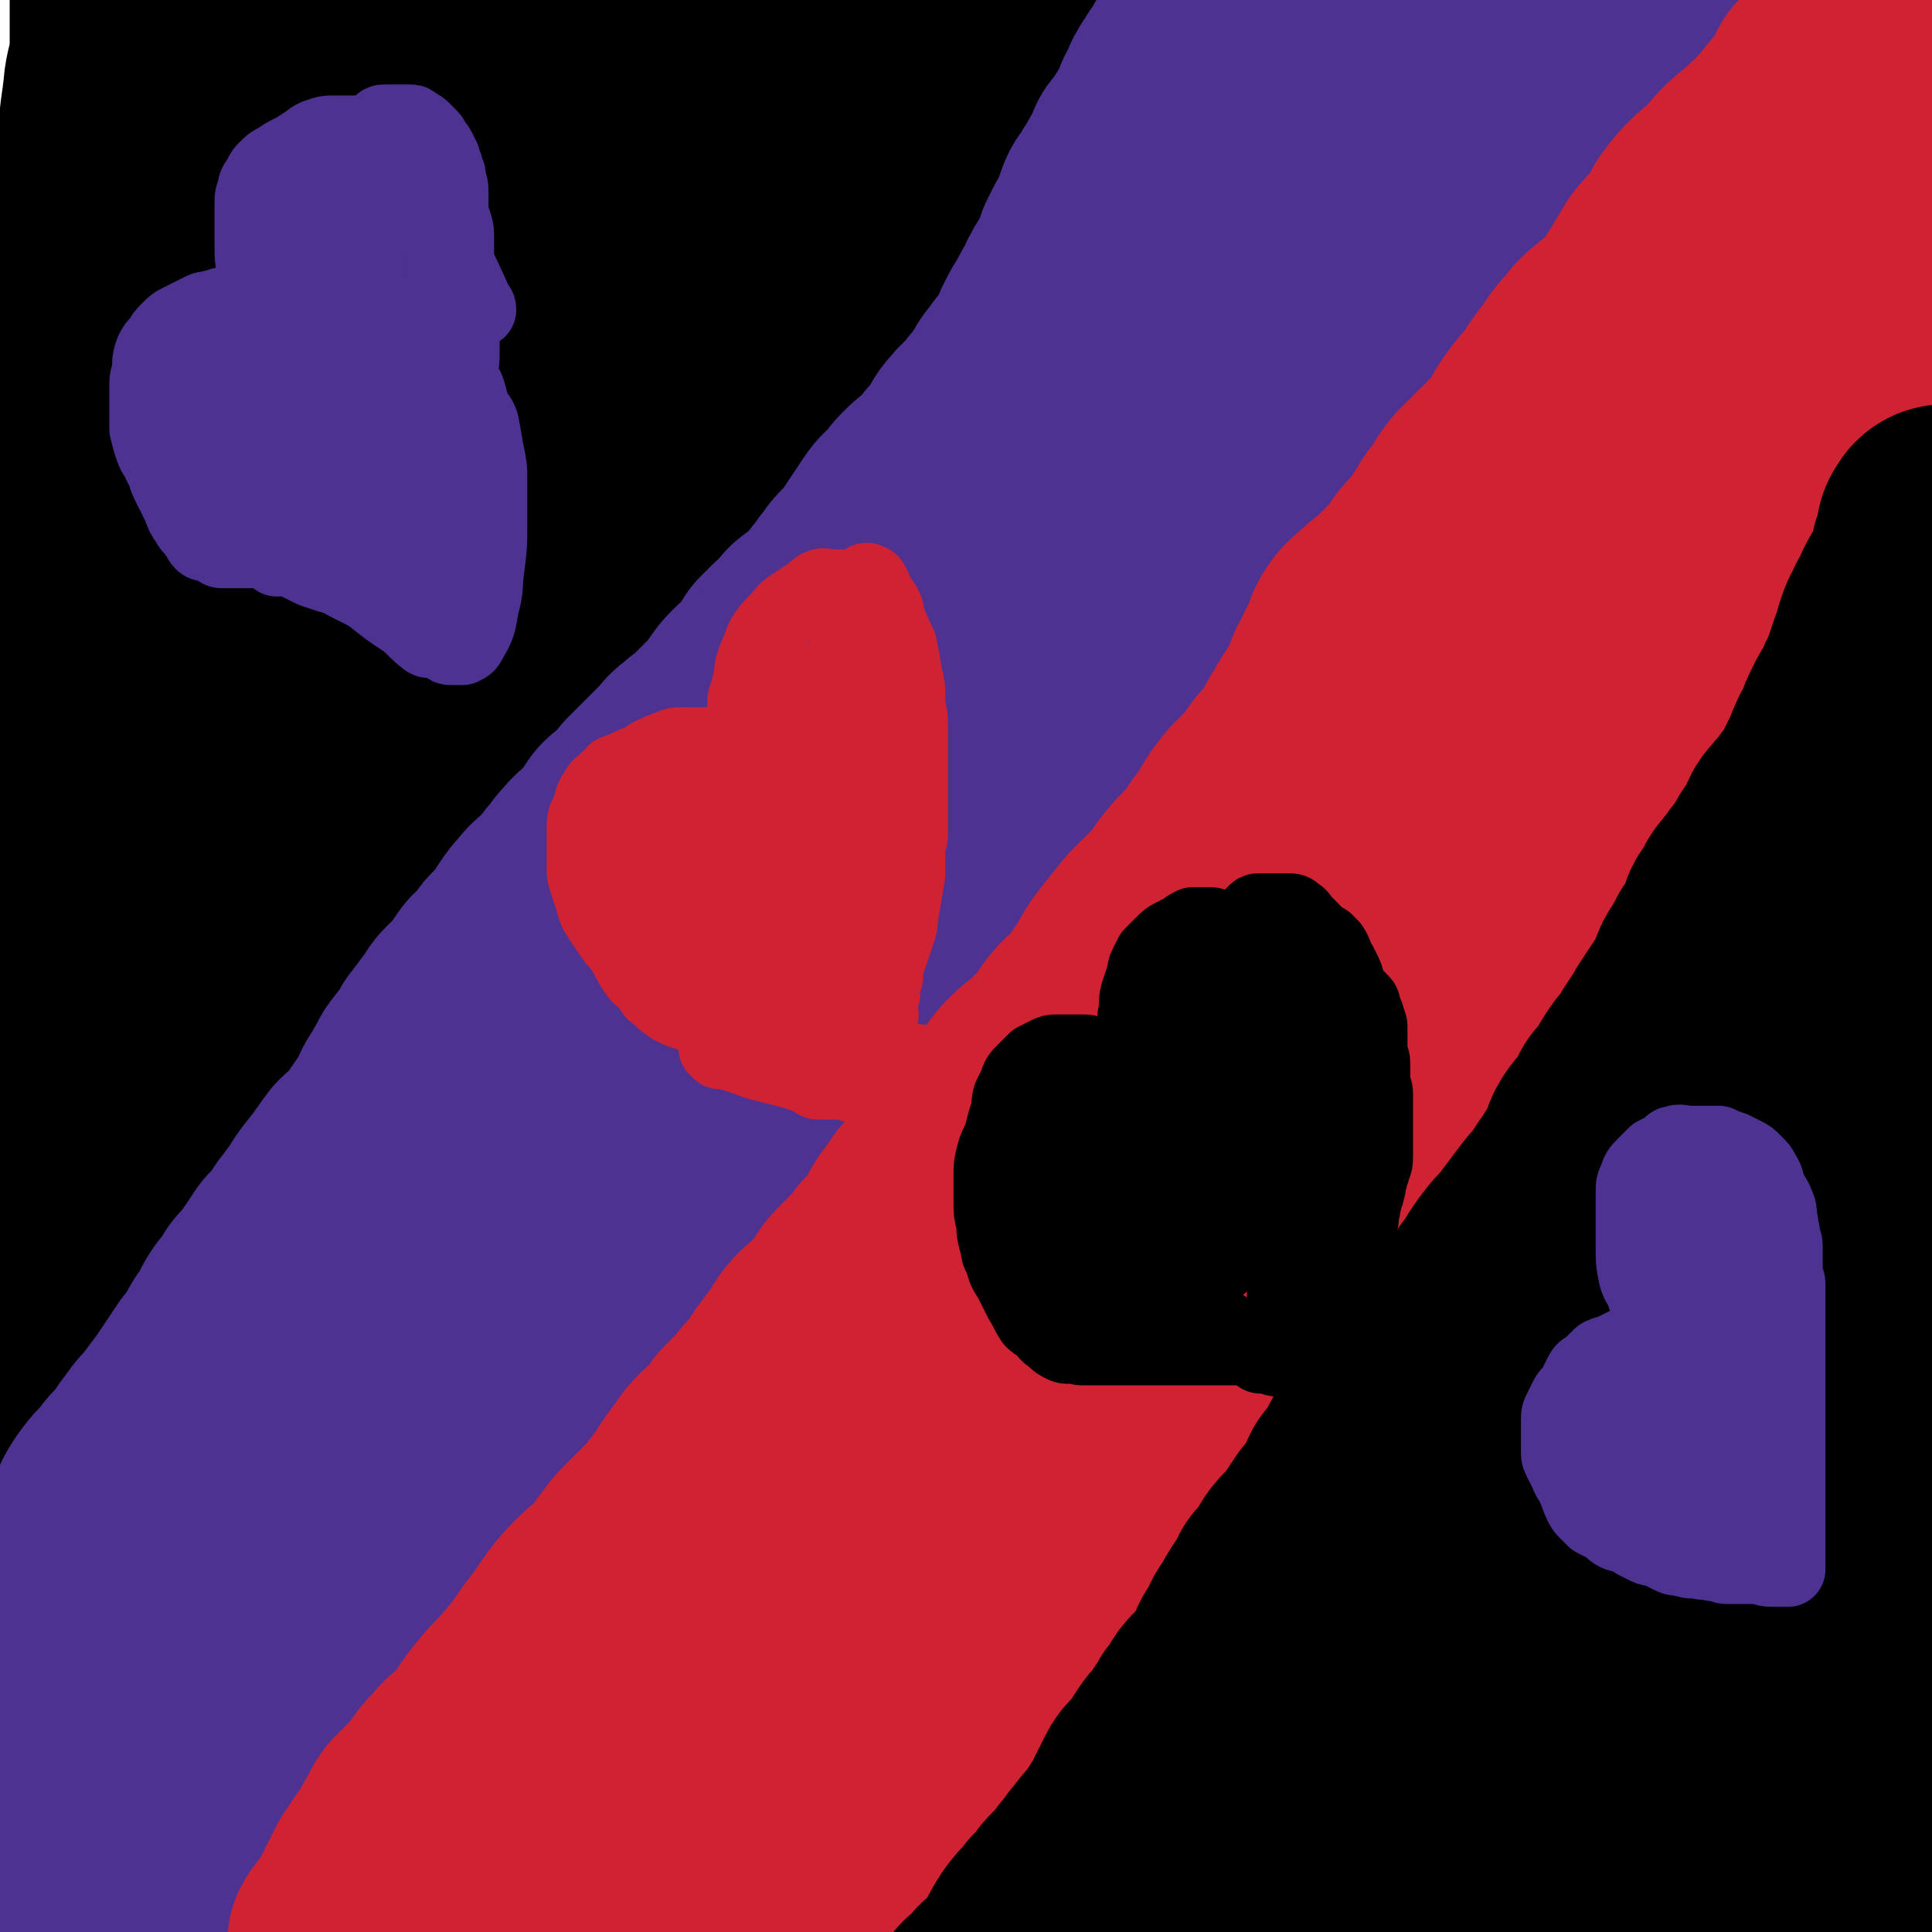
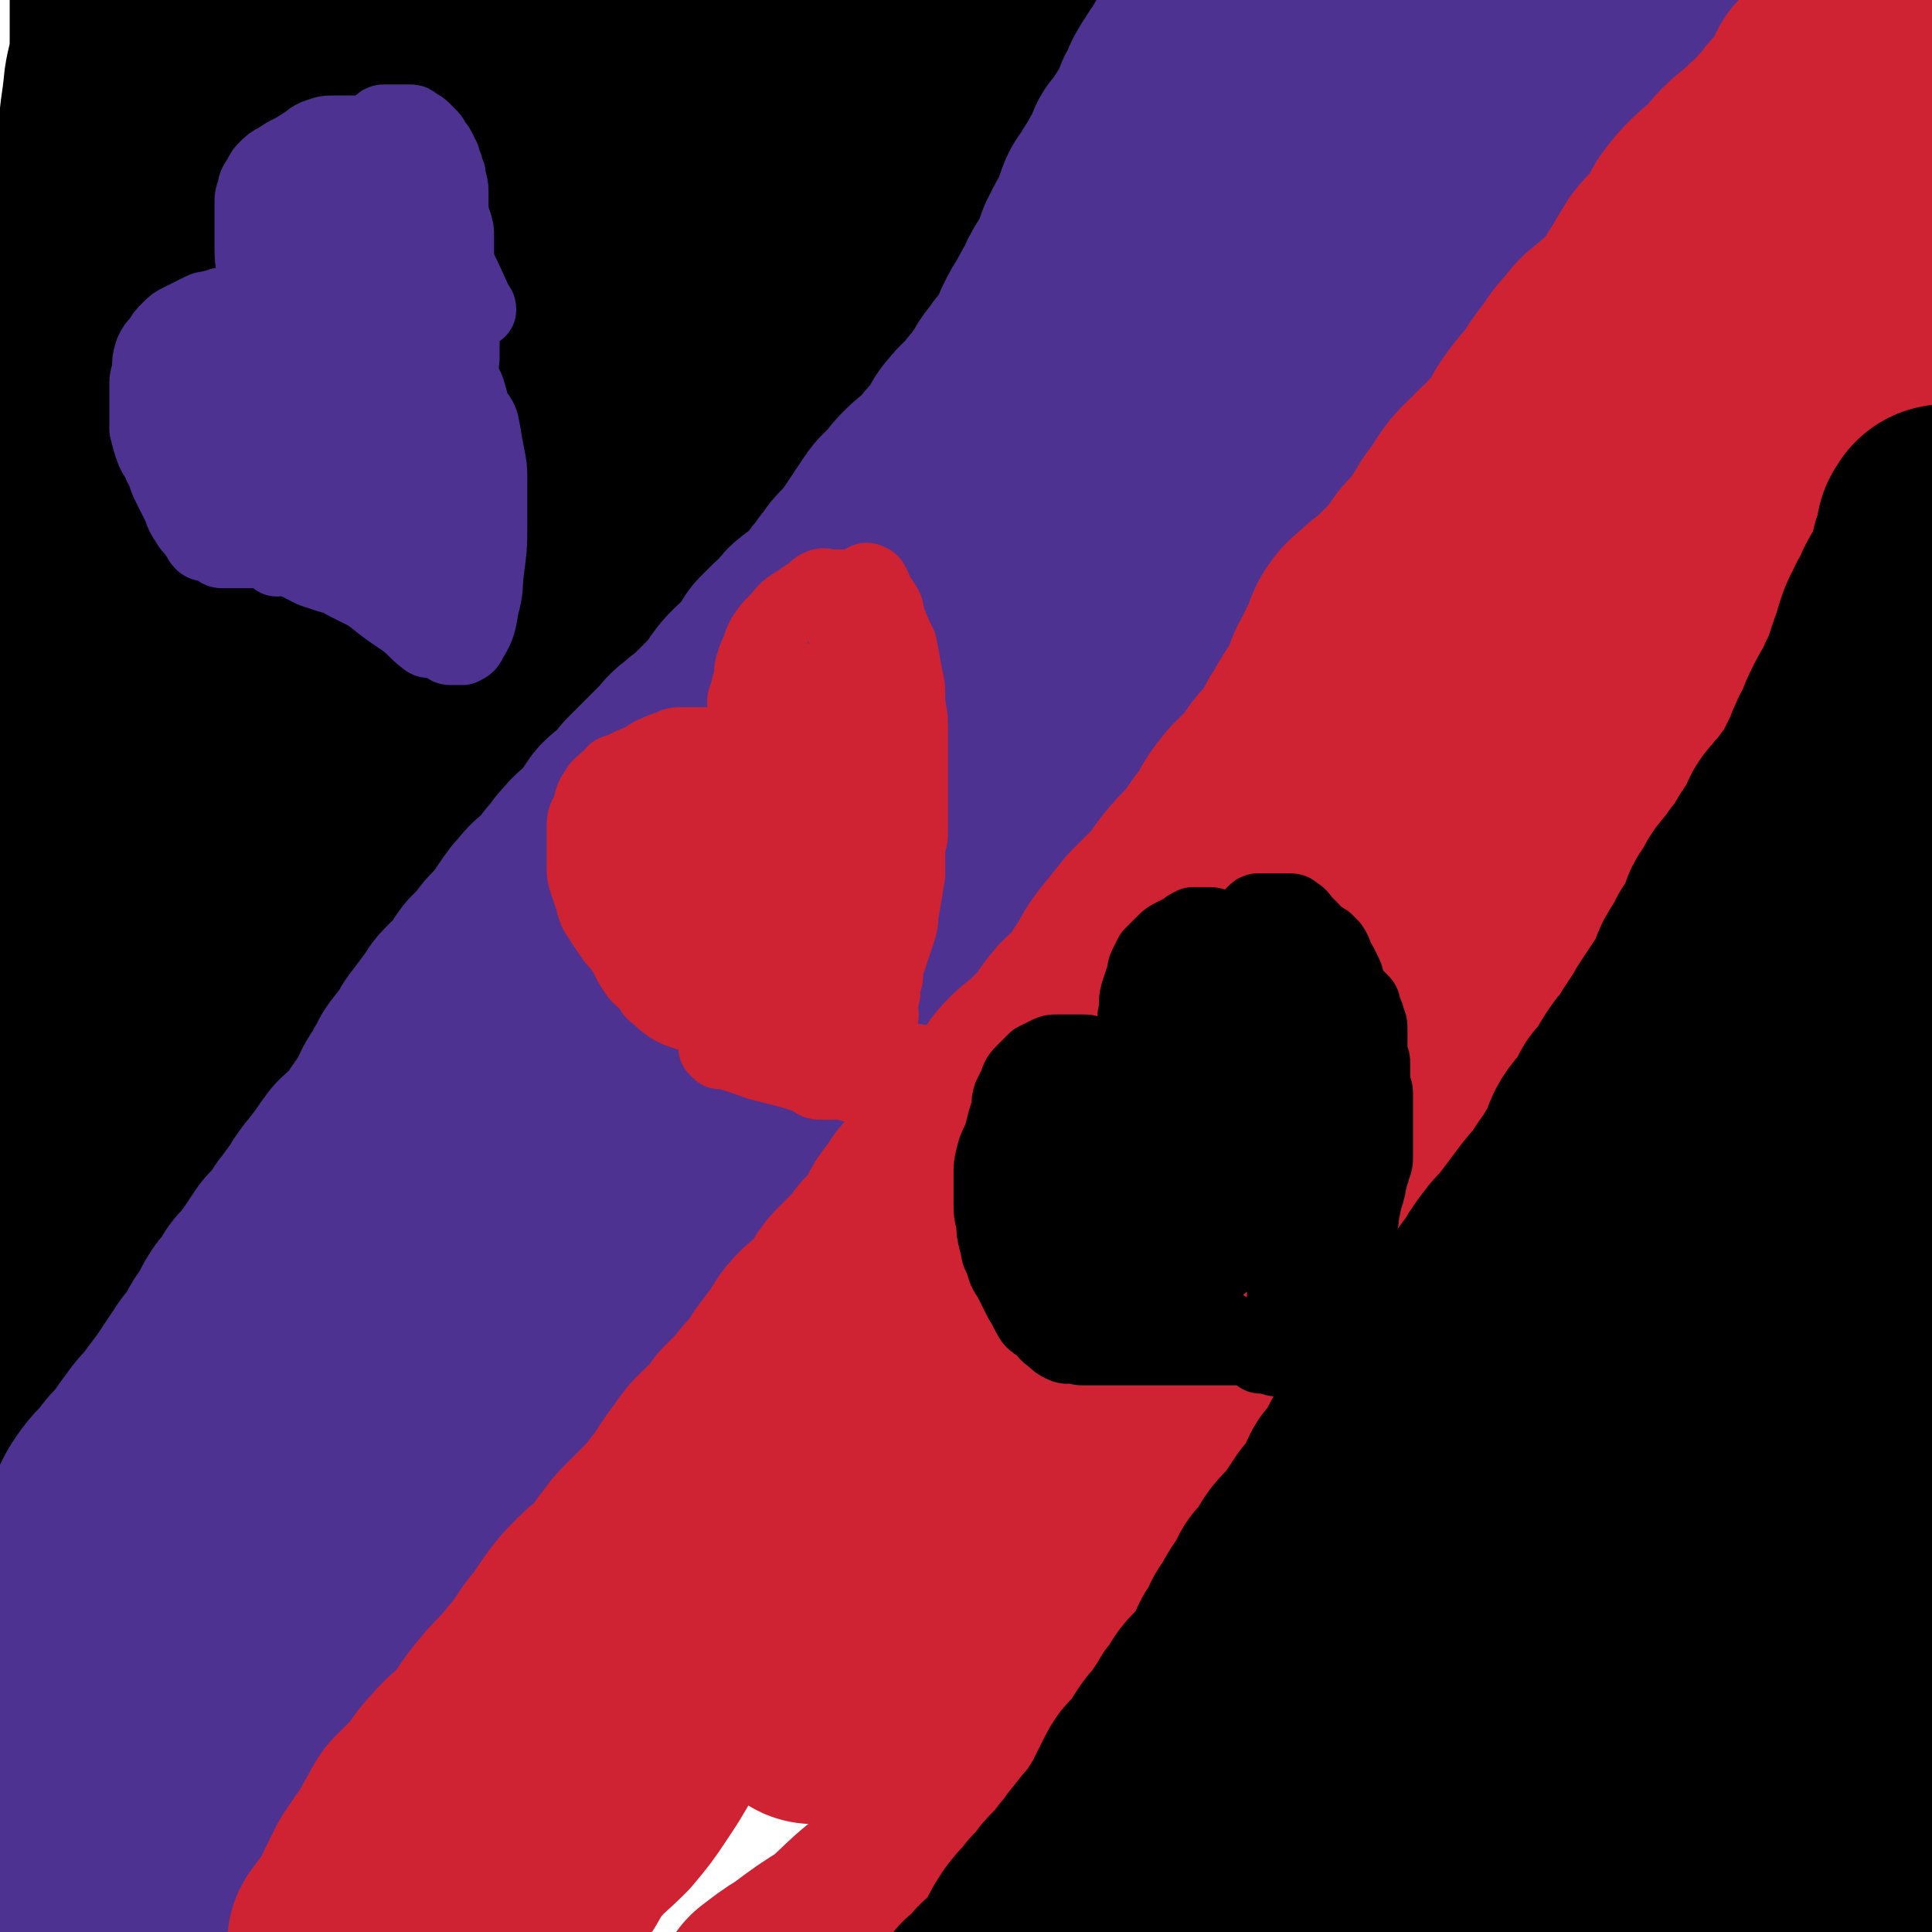
<svg xmlns="http://www.w3.org/2000/svg" viewBox="0 0 698 698" version="1.1">
  <g fill="none" stroke="#000000" stroke-width="45" stroke-linecap="round" stroke-linejoin="round">
    <path d="M42,92c-1,-1 -2,-1 -1,-1 1,-3 2,-3 5,-5 5,-4 5,-4 9,-8 5,-5 5,-5 10,-9 5,-4 6,-4 11,-8 4,-4 4,-5 8,-9 4,-4 4,-3 8,-6 5,-4 5,-4 10,-8 5,-4 5,-4 10,-9 4,-4 4,-5 8,-9 3,-3 3,-3 7,-7 2,-1 2,-1 4,-3 2,-2 2,-2 4,-3 1,-1 1,0 2,-1 1,-1 1,-1 2,-2 1,0 3,0 2,0 -4,2 -6,1 -11,5 -15,9 -14,10 -28,20 -7,5 -7,4 -13,10 -20,18 -20,18 -38,37 -8,9 -8,10 -15,20 -5,9 -6,9 -11,17 -3,6 -3,6 -6,13 -2,3 -2,3 -3,7 -1,2 -1,2 -2,5 -1,2 -1,3 -1,5 -1,2 0,3 -1,5 0,2 -2,4 -1,3 16,-29 16,-32 35,-63 9,-15 11,-14 21,-28 11,-15 10,-15 21,-30 4,-6 4,-6 8,-11 1,-2 3,-4 2,-3 -2,1 -4,3 -7,7 -13,12 -14,11 -25,25 -9,12 -8,13 -17,25 -6,10 -6,10 -12,20 -6,10 -5,10 -11,20 -2,6 -2,6 -5,12 -2,3 -2,3 -3,6 0,0 0,0 0,0 2,-6 1,-7 3,-13 6,-19 6,-19 13,-37 6,-19 7,-19 13,-38 6,-14 7,-14 11,-29 3,-10 3,-10 5,-21 1,-3 1,-3 1,-6 0,0 0,-1 0,-1 0,1 0,1 0,2 -3,4 -4,4 -6,8 -6,15 -6,15 -10,30 -6,20 -6,20 -10,40 -3,17 -2,17 -4,35 -2,14 -2,14 -3,29 -1,8 -1,8 -1,16 0,3 0,3 0,6 0,2 -1,4 -1,3 -2,-1 -2,-3 -3,-6 -2,-18 -1,-18 -2,-35 -1,-17 -2,-17 -2,-34 0,-15 -1,-15 0,-29 0,-12 1,-12 2,-23 1,-7 2,-7 2,-13 1,-4 0,-4 0,-8 0,-2 0,-2 0,-4 0,-2 0,-2 0,-3 0,0 0,1 0,1 0,11 0,11 0,21 -1,15 -1,15 -2,29 -1,17 0,17 -1,34 -1,13 -1,13 -1,25 0,9 0,9 0,18 0,6 0,6 0,11 0,0 0,0 0,1 0,2 0,4 0,3 1,-31 1,-34 2,-68 1,-15 1,-15 2,-29 1,-12 1,-12 1,-23 0,-5 0,-5 0,-9 0,-2 0,-2 0,-3 0,0 0,0 0,1 0,0 0,0 0,1 0,5 0,5 0,11 0,3 0,3 0,5 -1,20 -1,20 -2,40 -1,16 -1,16 -2,32 -1,12 -2,12 -2,25 -1,7 0,7 0,13 0,5 0,5 0,10 0,2 0,3 0,5 0,2 -1,1 -1,3 0,2 0,2 0,3 0,2 0,2 0,3 0,1 0,1 0,2 0,1 0,1 0,3 0,2 0,3 -1,5 -1,3 -1,3 -2,6 -1,2 0,2 -1,5 0,4 0,4 0,7 0,4 -1,4 -1,7 0,2 0,2 0,4 0,2 0,2 0,4 0,3 0,3 0,5 0,2 0,2 0,5 0,1 0,1 0,2 0,2 0,2 0,4 0,2 0,2 0,4 0,3 0,3 0,6 0,1 0,1 0,3 0,3 0,3 0,5 0,2 0,2 0,3 0,1 0,1 0,1 0,1 0,2 0,1 7,-12 7,-13 14,-26 9,-16 10,-15 19,-31 8,-16 8,-16 15,-33 5,-12 5,-12 9,-24 4,-9 4,-9 7,-19 2,-8 2,-8 4,-16 2,-9 2,-9 4,-18 2,-8 2,-8 4,-16 3,-11 2,-11 6,-21 4,-8 5,-8 10,-16 8,-11 8,-12 17,-22 7,-9 8,-8 16,-16 6,-6 6,-6 12,-12 " />
  </g>
  <g fill="none" stroke="#000000" stroke-width="90" stroke-linecap="round" stroke-linejoin="round">
    <path d="M40,303c-1,-1 -2,-1 -1,-1 0,-1 2,0 2,-1 2,-2 1,-3 3,-6 2,-4 2,-4 5,-7 3,-5 3,-4 6,-9 4,-6 3,-6 6,-12 4,-5 5,-5 9,-10 3,-5 2,-5 6,-10 4,-6 5,-5 9,-10 4,-5 4,-5 7,-10 4,-5 4,-5 7,-10 4,-4 4,-4 8,-8 4,-4 4,-5 7,-9 4,-5 4,-5 8,-10 3,-4 4,-4 7,-7 3,-4 3,-4 6,-7 4,-4 4,-4 7,-8 4,-4 4,-4 7,-7 5,-5 5,-5 9,-10 4,-4 3,-4 7,-8 3,-4 4,-4 7,-7 3,-3 3,-3 6,-6 4,-4 3,-4 7,-8 5,-5 6,-5 11,-10 4,-4 4,-4 8,-7 4,-3 4,-3 7,-7 3,-3 3,-4 6,-7 3,-3 3,-3 6,-6 5,-6 5,-6 10,-12 4,-4 4,-4 8,-8 4,-5 4,-5 8,-9 3,-3 4,-2 7,-4 4,-4 3,-4 7,-8 5,-5 5,-5 10,-10 5,-5 5,-5 9,-11 4,-3 4,-3 7,-6 3,-3 3,-3 5,-5 2,-2 2,-2 4,-3 1,-1 2,0 2,-1 1,0 0,-1 0,-1 0,-1 1,0 1,0 -2,0 -3,0 -6,0 -3,0 -3,0 -7,0 -8,1 -8,1 -16,2 -10,1 -10,1 -19,2 -8,1 -8,1 -17,2 -8,1 -8,0 -15,1 -8,1 -8,2 -16,3 -8,0 -8,-1 -17,0 -7,1 -7,1 -14,2 -4,0 -4,0 -8,0 -4,0 -4,0 -8,0 -5,0 -5,0 -9,0 -6,0 -6,0 -12,0 -4,0 -4,0 -8,0 -4,0 -4,0 -8,0 -6,0 -6,0 -11,0 -6,0 -6,1 -13,1 -5,0 -5,0 -10,0 -4,0 -4,1 -8,2 -4,0 -4,0 -8,1 -3,1 -3,1 -6,2 -1,0 -1,0 -2,1 0,0 0,0 -1,1 -1,1 -1,1 -1,2 0,1 0,1 0,2 0,3 -1,3 -1,5 0,4 0,4 0,9 0,10 1,10 1,19 0,12 0,12 0,23 0,14 1,14 0,28 -1,10 -1,10 -3,21 -2,13 -2,13 -4,27 -2,11 -3,11 -5,22 -2,9 -2,9 -4,18 -2,10 -2,10 -3,20 -1,6 -1,6 -2,13 -1,5 -1,5 -2,11 -1,6 -1,6 -2,11 -1,8 0,8 -1,15 0,3 -1,3 -1,7 -1,4 0,4 -1,8 0,3 0,3 -1,6 0,4 0,4 -1,9 0,3 -1,3 -1,6 0,2 0,2 0,5 0,2 -1,2 -1,5 -1,3 0,3 -1,6 0,3 -1,3 -1,6 0,3 0,3 0,5 0,2 0,2 0,4 0,1 0,1 0,3 0,2 0,4 0,3 1,-6 0,-9 2,-17 3,-12 3,-12 8,-23 7,-14 8,-13 16,-26 8,-14 8,-14 16,-27 7,-11 8,-10 16,-21 7,-10 7,-10 15,-19 9,-11 10,-11 18,-21 9,-11 9,-11 17,-22 5,-8 5,-8 10,-16 5,-8 4,-9 9,-17 4,-7 5,-7 9,-15 4,-7 3,-8 7,-15 4,-8 5,-8 9,-15 5,-7 5,-8 10,-15 4,-6 4,-6 9,-12 3,-5 3,-6 8,-10 5,-5 5,-5 11,-10 2,-2 3,-1 5,-3 2,-1 2,-2 3,-3 1,-1 1,-1 2,-2 1,-1 0,-1 1,-1 1,0 1,0 2,0 0,0 0,0 0,-1 0,-1 0,-1 0,-2 0,0 0,-1 0,-1 0,0 0,0 -1,0 -1,0 -1,0 -3,0 -3,1 -4,0 -7,2 -7,4 -7,5 -13,10 -10,8 -10,8 -19,17 -10,10 -10,11 -19,21 -7,8 -7,8 -15,16 -9,9 -9,8 -19,17 -7,6 -6,6 -13,12 -9,7 -9,7 -18,13 -8,6 -7,6 -16,11 -6,4 -6,3 -12,6 -5,3 -5,3 -10,6 -2,1 -2,1 -4,2 -1,0 -2,0 -1,0 1,-3 1,-4 3,-7 6,-12 5,-13 12,-24 5,-11 5,-11 12,-21 6,-9 6,-8 13,-16 5,-8 5,-8 11,-16 4,-5 4,-5 8,-10 3,-3 3,-3 6,-6 2,-2 2,-2 3,-4 2,-3 2,-3 5,-6 2,-2 2,-1 4,-3 4,-4 3,-4 7,-7 5,-5 5,-6 10,-9 8,-5 9,-4 17,-7 9,-3 9,-4 17,-6 8,-3 8,-2 17,-3 8,-1 8,0 16,0 8,0 8,0 17,0 8,0 8,1 16,1 6,1 6,1 13,1 7,0 7,1 13,1 8,0 8,0 15,0 6,0 6,0 12,0 6,0 6,1 12,0 5,0 5,-1 10,-2 5,-1 5,0 10,-1 3,-1 3,-1 5,-1 2,0 2,-1 4,-1 2,0 2,0 3,-1 3,-1 2,-1 5,-3 1,0 1,0 2,-1 1,0 1,0 2,-1 1,0 1,-1 2,-1 1,0 1,0 1,0 0,1 0,1 -1,2 -1,2 -1,2 -3,4 -3,3 -2,3 -5,6 -2,3 -3,2 -5,5 -3,3 -3,3 -5,6 -3,3 -3,3 -5,6 -3,3 -3,2 -6,5 -2,4 -1,4 -3,7 -2,4 -3,3 -5,6 -4,5 -3,5 -6,11 -3,4 -3,4 -5,8 -3,3 -3,4 -5,7 -3,4 -3,4 -6,8 -3,4 -4,4 -7,8 -4,5 -3,5 -7,10 -4,6 -3,7 -8,13 -3,5 -3,4 -6,8 -4,5 -4,5 -8,11 -4,4 -4,4 -7,8 -5,5 -5,5 -10,11 -3,3 -2,4 -5,7 -4,4 -4,4 -8,8 -3,3 -3,3 -6,7 -3,4 -3,5 -6,9 -4,4 -4,4 -7,7 -3,3 -3,3 -6,6 -3,3 -3,3 -5,5 -2,3 -2,3 -5,6 -2,2 -2,2 -5,5 -3,3 -3,3 -6,7 -2,2 -2,2 -5,5 -3,4 -3,4 -7,8 -2,2 -2,2 -4,4 -2,2 -2,2 -4,5 -2,2 -2,2 -4,5 -2,2 -2,2 -4,5 -2,2 -2,3 -4,5 -2,2 -3,2 -4,4 -3,4 -3,4 -5,7 -2,3 -2,3 -4,6 -2,3 -2,3 -4,5 -2,3 -2,2 -5,5 -2,2 -2,2 -4,4 -2,2 -1,3 -3,5 -2,2 -2,1 -4,3 -2,2 -1,3 -3,5 -2,3 -2,3 -4,5 -2,2 -2,2 -4,4 -2,3 -2,3 -5,6 -3,3 -3,3 -6,6 -3,3 -2,4 -5,6 -3,3 -4,2 -6,4 -3,2 -2,3 -5,5 -2,1 -2,1 -4,3 -2,2 -2,2 -4,4 -3,3 -3,3 -5,5 -2,2 -3,2 -5,5 -3,3 -3,3 -5,6 -2,3 -2,3 -4,6 -3,4 -3,3 -6,7 -3,3 -3,3 -5,6 -2,3 -2,3 -4,6 -3,3 -3,3 -5,6 -3,4 -3,4 -5,7 -2,4 -2,4 -4,8 -3,4 -3,4 -5,8 -2,4 -2,4 -4,9 -2,4 -2,4 -3,8 -1,2 -1,2 -2,4 -5,10 -5,10 -10,20 -10,20 -12,23 -21,40 " />
  </g>
  <g fill="none" stroke="#4D3292" stroke-width="90" stroke-linecap="round" stroke-linejoin="round">
    <path d="M28,582c-1,-1 -1,-1 -1,-1 -1,-1 0,-1 0,-2 0,-2 0,-2 1,-4 1,-4 1,-4 3,-7 2,-4 2,-4 4,-8 2,-4 2,-4 4,-8 2,-4 2,-5 5,-9 3,-4 3,-3 6,-7 3,-4 3,-3 6,-7 2,-3 2,-3 5,-7 2,-3 3,-3 5,-6 3,-4 3,-4 6,-8 2,-3 2,-3 4,-6 2,-3 2,-3 4,-6 2,-2 2,-2 3,-4 2,-3 2,-3 3,-5 1,-2 2,-2 3,-4 2,-3 1,-3 3,-6 1,-2 2,-1 3,-3 2,-2 1,-2 2,-4 1,-2 2,-2 3,-3 1,-1 2,-1 3,-3 1,-1 0,-2 1,-3 2,-3 2,-3 4,-6 2,-2 2,-2 4,-4 1,-2 1,-2 2,-3 1,-2 1,-2 2,-3 2,-3 2,-3 4,-5 2,-2 1,-3 3,-5 1,-2 2,-2 3,-4 2,-2 2,-2 3,-4 2,-2 1,-2 3,-4 1,-2 1,-1 3,-3 2,-2 2,-2 4,-4 2,-3 2,-3 4,-6 2,-3 2,-2 4,-5 2,-3 1,-4 3,-7 2,-2 2,-2 3,-5 2,-2 1,-3 3,-5 2,-3 2,-2 4,-5 2,-2 1,-3 3,-5 3,-4 3,-4 6,-8 1,-1 1,-2 2,-3 2,-2 2,-2 4,-4 4,-4 3,-4 6,-8 2,-2 3,-1 4,-3 2,-2 1,-3 3,-5 2,-2 2,-2 4,-4 2,-3 2,-3 4,-6 2,-3 2,-3 4,-5 2,-3 3,-3 5,-5 2,-2 2,-2 4,-4 1,-2 1,-2 3,-4 2,-3 2,-3 4,-5 2,-3 3,-2 5,-4 2,-2 1,-2 3,-4 2,-3 2,-3 4,-6 2,-2 2,-1 4,-3 3,-3 3,-3 5,-6 3,-3 3,-3 5,-5 4,-4 4,-4 7,-7 3,-3 2,-3 5,-5 3,-3 3,-2 6,-5 3,-3 3,-3 6,-6 3,-3 3,-3 5,-6 2,-3 2,-3 4,-5 3,-3 4,-3 6,-6 3,-3 2,-3 4,-6 2,-2 2,-2 4,-4 2,-2 2,-1 4,-3 2,-2 1,-3 3,-4 2,-2 3,-1 4,-3 3,-2 3,-3 5,-5 2,-3 2,-3 4,-5 1,-2 1,-2 3,-4 1,-2 1,-2 3,-4 3,-3 3,-3 5,-6 2,-3 2,-3 4,-6 2,-3 2,-3 4,-6 2,-3 3,-2 5,-5 2,-3 2,-3 4,-5 3,-3 3,-2 6,-5 3,-2 2,-3 5,-6 2,-2 2,-2 4,-4 2,-4 1,-4 4,-7 2,-3 3,-2 5,-5 2,-3 2,-3 4,-5 2,-3 2,-3 4,-6 1,-2 1,-2 3,-4 1,-2 1,-2 3,-4 1,-2 1,-2 3,-4 3,-3 3,-3 5,-5 2,-2 2,-2 3,-4 2,-2 2,-2 4,-4 1,-3 1,-3 3,-6 2,-3 2,-3 4,-6 2,-1 2,-1 3,-3 2,-2 1,-2 3,-5 1,-2 1,-2 3,-4 1,-2 2,-2 3,-3 2,-2 2,-2 4,-4 2,-2 2,-2 3,-3 1,-1 1,-1 3,-3 1,-1 1,-1 3,-2 1,-2 1,-2 3,-4 1,-2 2,-2 3,-3 2,-2 2,-1 3,-3 2,-2 1,-2 3,-4 1,-1 1,-1 2,-2 2,-2 2,-1 4,-3 2,-2 2,-2 3,-4 1,-2 1,-2 3,-4 2,-3 2,-3 5,-7 0,-1 1,-1 2,-2 2,-2 2,-2 4,-5 1,-2 1,-1 3,-3 1,-1 1,-1 2,-2 1,-1 1,-1 2,-2 1,-1 1,-1 2,-2 1,-1 0,-1 1,-2 1,0 1,0 2,0 0,0 0,0 0,0 0,-1 0,-1 0,-1 1,-1 1,-1 2,-1 1,0 0,-1 1,-1 0,0 1,0 1,0 1,0 0,-1 1,-1 0,0 1,0 1,0 0,0 0,0 0,0 0,-1 0,-1 0,-1 0,-1 0,-1 0,-1 0,-1 0,-1 -1,-1 -1,-1 -1,-1 -2,-2 -1,-1 -2,0 -3,-1 -2,-1 -2,-1 -3,-2 -2,-1 -2,-1 -3,-1 -1,0 -1,0 -2,0 -1,0 -1,0 -3,0 -1,0 -1,0 -2,0 -1,0 -1,0 -2,0 -2,0 -2,0 -3,0 -1,0 -1,0 -1,0 -1,0 -1,1 -2,1 0,0 0,0 -1,0 -1,1 -1,1 -1,2 -1,0 -1,0 -2,0 -1,1 -1,1 -1,2 -1,0 -2,0 -2,0 -1,1 0,1 -1,2 -1,1 -1,0 -2,1 -1,1 -1,1 -2,2 -1,0 -1,0 -1,0 -1,1 -1,1 -1,2 -1,1 -1,1 -1,2 -1,1 -1,1 -2,2 0,1 0,1 -1,2 -1,1 -1,1 -2,3 -1,1 0,1 -1,3 -1,2 -1,1 -2,3 -1,3 -1,3 -2,5 -1,3 -2,3 -3,5 -2,3 -2,3 -3,6 -1,1 -1,0 -2,1 -1,3 -1,3 -2,5 -2,3 -2,3 -3,5 -2,3 -2,3 -3,5 -2,3 -2,2 -3,5 -1,3 -1,3 -2,6 -1,3 -2,3 -3,5 -1,2 -1,2 -2,4 -1,3 -1,3 -2,7 -2,2 -2,2 -3,4 -2,3 -2,3 -3,6 -2,3 -2,3 -4,7 -2,3 -2,3 -4,7 -2,5 -2,5 -4,9 -2,4 -2,4 -4,8 -2,4 -2,4 -4,7 -2,3 -2,3 -4,7 -2,4 -3,4 -5,8 -2,4 -2,4 -4,8 -3,5 -3,5 -5,10 -2,3 -2,3 -4,7 -2,3 -2,3 -4,6 -2,3 -3,3 -5,6 -2,2 -1,2 -3,5 -1,2 -1,2 -3,4 -3,4 -3,3 -5,7 -2,3 -1,3 -3,6 -2,3 -2,3 -4,6 -2,4 -2,4 -4,7 -2,3 -2,3 -3,6 -2,4 -2,4 -4,7 -2,3 -2,3 -4,6 -2,3 -2,2 -4,5 -2,3 -2,4 -4,7 -2,4 -2,4 -4,7 -3,4 -3,4 -5,7 -3,4 -3,4 -5,8 -2,2 -2,2 -3,4 -2,4 -2,4 -5,7 -3,4 -3,4 -6,8 -3,5 -3,4 -7,10 -3,4 -2,4 -5,9 -4,5 -4,5 -8,10 -4,5 -4,5 -8,10 -3,5 -3,5 -7,9 -5,7 -4,8 -9,15 -4,4 -4,4 -8,8 -5,6 -5,6 -10,11 -4,4 -3,4 -6,8 -4,5 -4,5 -8,9 -4,5 -4,5 -7,9 -4,5 -4,5 -8,9 -4,4 -3,5 -6,9 -3,3 -4,3 -7,7 -2,3 -2,3 -5,6 -3,3 -3,2 -5,5 -4,5 -4,5 -7,10 -3,5 -3,5 -6,10 -3,3 -4,3 -7,7 -3,4 -4,4 -7,8 -2,3 -2,3 -4,6 -3,3 -4,3 -6,6 -4,5 -3,5 -6,9 -3,4 -3,4 -6,8 -3,4 -3,4 -6,8 -3,4 -4,4 -7,8 -3,4 -3,4 -6,8 -2,3 -1,3 -3,6 -2,4 -2,4 -4,7 -2,3 -2,3 -5,5 -2,4 -2,4 -4,8 -2,2 -1,3 -3,6 -2,3 -2,3 -4,6 -2,3 -2,3 -4,5 -2,3 -2,3 -4,5 -2,3 -2,3 -4,6 -2,3 -2,3 -4,5 -2,3 -2,3 -4,6 -2,3 -2,3 -4,6 -2,3 -2,3 -3,5 -1,2 -2,2 -3,5 -1,2 -1,2 -2,3 0,2 0,2 -1,4 -1,2 0,2 -1,3 0,1 -1,1 -1,2 -1,2 0,2 -1,3 -1,2 -1,1 -2,3 -1,1 0,2 -1,3 0,1 0,1 -1,3 0,0 -1,0 -1,1 -1,2 -1,2 -2,4 -1,1 -1,1 -1,2 -1,1 -1,1 -1,3 0,2 0,2 0,3 0,1 0,1 0,1 1,3 1,3 3,5 1,1 1,1 3,3 2,1 2,1 4,3 2,2 2,2 4,4 1,1 1,1 3,3 2,2 2,2 4,4 1,2 1,2 2,3 1,2 1,1 2,3 0,1 0,1 1,2 0,1 1,1 2,2 0,0 0,0 0,1 1,1 1,1 2,2 0,0 0,-1 1,-1 1,0 1,0 1,0 2,0 2,0 3,0 1,0 1,0 2,0 1,0 1,0 2,-1 2,-1 2,-1 3,-2 2,-1 2,-1 3,-3 3,-4 2,-4 5,-8 3,-4 4,-4 7,-8 4,-5 4,-5 7,-10 3,-4 3,-4 6,-7 4,-4 3,-4 7,-9 3,-4 3,-4 6,-8 3,-4 3,-4 5,-7 3,-4 4,-4 6,-7 4,-4 3,-5 6,-8 2,-3 3,-2 5,-5 2,-2 1,-2 3,-5 1,-2 1,-2 2,-4 2,-2 2,-2 4,-4 3,-3 3,-3 5,-5 2,-2 2,-2 4,-4 2,-2 2,-2 4,-5 2,-3 2,-3 5,-6 3,-3 3,-3 6,-6 3,-4 3,-4 6,-8 3,-4 3,-4 6,-7 4,-4 4,-4 7,-7 3,-3 3,-3 5,-6 3,-4 3,-4 6,-8 4,-5 4,-4 8,-9 2,-2 2,-2 4,-5 3,-4 3,-4 6,-7 2,-3 2,-3 4,-6 3,-4 3,-3 7,-7 2,-2 2,-2 4,-4 3,-4 3,-4 5,-7 3,-4 3,-4 6,-8 3,-4 3,-4 6,-8 4,-4 3,-4 6,-8 3,-5 4,-5 7,-9 3,-4 4,-4 7,-8 3,-4 2,-4 5,-8 3,-5 4,-5 7,-9 4,-5 4,-5 7,-10 4,-4 3,-4 6,-8 3,-5 3,-5 6,-10 3,-5 3,-5 6,-10 3,-4 3,-4 5,-7 3,-4 4,-4 6,-8 4,-6 3,-6 7,-12 3,-4 3,-4 5,-8 3,-5 2,-6 5,-11 2,-3 3,-3 6,-7 2,-3 2,-4 5,-8 2,-3 3,-3 5,-6 3,-4 3,-4 6,-8 3,-4 3,-4 5,-8 2,-4 2,-4 4,-8 2,-4 2,-4 4,-8 3,-4 3,-4 6,-8 2,-4 1,-4 4,-8 2,-4 3,-4 5,-8 3,-4 3,-5 5,-8 2,-3 3,-3 4,-5 2,-3 2,-3 4,-6 2,-4 2,-4 4,-7 3,-5 3,-5 7,-9 3,-4 4,-4 7,-8 3,-4 2,-4 5,-8 3,-4 3,-4 6,-8 3,-3 4,-3 7,-6 3,-3 2,-4 5,-7 3,-4 3,-4 6,-7 4,-4 4,-4 7,-8 4,-4 4,-4 7,-8 3,-4 3,-4 6,-8 3,-4 3,-4 6,-8 3,-4 3,-4 6,-9 2,-2 2,-3 4,-5 5,-6 5,-5 10,-11 5,-6 4,-6 8,-11 3,-5 3,-5 6,-9 2,-4 2,-4 4,-8 2,-3 2,-3 4,-7 1,-2 1,-2 1,-4 0,0 0,0 0,0 " />
    <path d="M521,79c-1,-1 -2,-1 -1,-1 0,-2 1,-2 2,-3 4,-4 4,-4 7,-9 4,-5 3,-6 8,-11 5,-6 5,-5 11,-11 8,-8 8,-7 16,-15 7,-7 7,-8 14,-15 6,-6 5,-6 12,-11 7,-6 7,-7 15,-11 18,-8 23,-9 37,-14 " />
    <path d="M509,58c-1,-1 -2,-1 -1,-1 0,-1 1,-1 1,-2 1,-2 1,-3 2,-5 2,-4 1,-4 4,-8 6,-8 6,-8 14,-16 6,-6 6,-6 14,-12 7,-7 7,-7 14,-13 7,-5 7,-5 14,-9 9,-5 9,-5 18,-9 13,-5 14,-5 26,-10 " />
    <path d="M476,43c-1,-1 -2,-1 -1,-1 12,-7 13,-7 26,-13 12,-7 12,-7 24,-13 13,-6 13,-6 27,-10 20,-6 22,-5 41,-9 " />
  </g>
  <g fill="none" stroke="#CF2233" stroke-width="90" stroke-linecap="round" stroke-linejoin="round">
-     <path d="M625,185c-1,-1 -1,-2 -1,-1 -1,0 0,1 0,2 0,3 1,3 0,6 -2,6 -2,6 -4,12 -7,16 -7,16 -14,32 -8,19 -8,19 -16,39 -9,20 -10,19 -19,39 -9,19 -8,20 -17,39 -7,14 -7,14 -15,28 -6,11 -6,11 -13,22 -6,9 -6,9 -13,18 -3,5 -4,4 -8,8 -2,3 -2,3 -5,6 -2,1 -2,1 -3,2 -1,1 -2,1 -3,2 0,0 0,-1 0,-1 -1,0 -1,0 -1,0 0,0 0,0 -1,0 0,0 0,0 -1,0 0,0 0,0 -1,0 -1,0 -1,0 -1,0 -1,0 -1,1 -1,2 -1,1 0,1 -1,2 -1,1 -1,0 -2,1 -1,1 0,2 -1,3 -1,2 -1,2 -3,5 -3,4 -3,4 -6,9 -4,5 -4,5 -7,11 -4,5 -4,5 -8,10 -4,6 -4,6 -9,11 -4,5 -4,5 -8,9 -5,5 -5,6 -9,11 -4,4 -5,4 -9,8 -5,6 -4,7 -10,13 -5,5 -5,5 -10,11 -4,5 -4,5 -8,10 -4,5 -4,5 -8,10 -5,8 -5,8 -10,15 -4,6 -4,6 -9,12 -5,7 -6,7 -11,14 -5,7 -5,7 -10,14 -5,7 -5,7 -10,14 -5,6 -5,6 -11,13 -6,7 -6,7 -11,15 -5,6 -5,6 -10,12 -5,5 -5,5 -10,10 -5,4 -5,4 -10,8 -4,3 -4,3 -9,6 -3,2 -3,2 -6,4 -4,3 -4,2 -8,5 -2,1 -1,1 -3,2 -3,2 -3,2 -6,4 -3,2 -4,1 -6,3 -5,5 -5,6 -10,12 -14,21 -16,29 -28,43 -3,2 -1,-5 -2,-9 0,-3 0,-4 -2,-6 -1,-2 -2,-1 -4,-2 -2,-1 -3,-1 -4,-3 -1,-1 -1,-2 -1,-3 0,-1 0,-2 0,-3 1,-2 1,-2 2,-4 " />
    <path d="M256,577c-1,-1 -1,-2 -1,-1 -1,1 0,2 0,4 0,2 0,3 -1,5 -2,5 -2,4 -4,9 -5,8 -5,8 -9,17 -4,8 -4,8 -8,16 -4,7 -4,7 -8,13 -4,6 -4,6 -9,12 -6,6 -7,6 -12,12 -5,6 -4,7 -8,12 -5,6 -5,6 -11,11 -8,7 -9,6 -16,13 -3,3 -3,4 -5,7 -5,9 -5,9 -10,18 -11,22 -11,22 -21,43 " />
    <path d="M269,586c-1,-1 -1,-2 -1,-1 -2,0 -2,1 -4,2 -5,3 -5,3 -11,7 -7,3 -7,4 -13,7 -6,4 -6,3 -11,7 -5,4 -5,4 -9,8 -6,5 -6,5 -11,10 -5,4 -5,4 -10,8 -3,3 -3,3 -7,6 -3,3 -3,3 -6,6 -2,2 -3,1 -6,3 -2,1 -2,1 -3,2 -4,3 -4,3 -7,5 -3,2 -3,3 -5,5 -3,3 -3,2 -5,5 -3,3 -2,4 -5,7 -1,1 -1,1 -3,3 -1,1 -1,1 -3,3 -2,2 -2,2 -4,4 -2,2 -2,2 -4,5 -1,1 -1,1 -2,3 -1,1 -1,1 -3,2 -1,1 -2,1 -3,2 -1,1 -1,1 -2,2 -1,1 0,2 -1,3 -1,1 -1,0 -2,1 -1,1 -1,1 -1,2 0,1 0,1 0,2 0,0 0,-1 0,-1 0,0 0,0 0,0 0,0 0,0 1,0 0,-1 -1,-2 0,-3 1,-2 2,-2 4,-4 2,-4 2,-5 4,-9 2,-4 2,-4 4,-8 2,-3 2,-3 4,-6 3,-4 3,-4 5,-8 2,-3 2,-4 4,-7 3,-3 3,-3 6,-6 5,-5 4,-6 9,-11 4,-5 5,-4 9,-9 5,-6 4,-6 9,-12 4,-5 5,-5 9,-10 5,-6 5,-6 9,-12 4,-5 4,-5 8,-11 3,-4 3,-4 7,-8 4,-4 5,-3 8,-7 3,-3 2,-4 5,-7 2,-3 2,-3 5,-6 3,-3 3,-3 6,-6 3,-3 3,-3 6,-7 3,-3 3,-4 5,-7 2,-3 2,-3 5,-7 2,-3 2,-3 4,-5 3,-3 3,-2 6,-5 2,-2 2,-3 3,-5 3,-3 3,-3 6,-6 3,-4 3,-4 6,-7 3,-3 2,-3 4,-6 3,-4 3,-4 6,-8 2,-3 2,-4 5,-7 2,-2 2,-1 4,-3 3,-3 3,-3 5,-6 3,-3 2,-4 5,-7 2,-2 2,-2 5,-5 3,-3 3,-3 5,-6 4,-4 4,-4 7,-8 2,-3 1,-3 3,-6 3,-4 3,-4 5,-7 3,-3 3,-3 6,-6 2,-2 2,-2 5,-5 3,-3 3,-3 6,-6 3,-4 3,-5 6,-9 4,-5 4,-5 8,-9 3,-5 2,-5 6,-9 3,-3 4,-3 7,-6 3,-3 3,-3 6,-6 3,-3 2,-4 5,-7 2,-3 3,-2 6,-6 3,-3 3,-3 5,-7 4,-5 3,-6 7,-11 4,-5 4,-5 8,-10 4,-4 4,-4 8,-8 4,-4 3,-4 7,-9 4,-5 4,-4 8,-9 4,-5 3,-5 7,-9 3,-6 3,-6 7,-11 3,-3 3,-3 6,-6 2,-2 2,-2 3,-4 2,-3 2,-3 5,-6 2,-3 2,-3 4,-6 2,-3 1,-3 3,-5 2,-4 2,-4 4,-7 2,-3 2,-3 4,-7 2,-3 1,-4 3,-7 2,-4 2,-4 4,-8 2,-3 1,-4 3,-7 2,-3 3,-3 6,-6 2,-2 3,-2 5,-4 3,-3 3,-3 6,-6 3,-3 3,-3 5,-6 2,-3 2,-3 5,-6 2,-2 2,-2 4,-5 1,-2 1,-2 3,-5 1,-2 1,-2 3,-4 2,-2 2,-3 3,-5 2,-3 2,-3 5,-6 2,-2 2,-1 4,-4 3,-2 3,-2 5,-5 3,-3 3,-3 5,-6 3,-4 2,-4 5,-8 3,-4 3,-4 6,-7 3,-5 3,-5 6,-9 4,-5 3,-5 7,-9 3,-4 3,-4 7,-7 3,-3 4,-3 8,-7 3,-3 2,-4 5,-8 3,-5 3,-5 6,-10 3,-4 4,-4 6,-7 3,-4 3,-4 5,-8 3,-4 3,-4 6,-7 3,-3 4,-3 7,-6 2,-2 2,-3 4,-5 4,-4 5,-4 9,-8 4,-3 3,-3 7,-7 3,-3 2,-3 5,-6 1,-1 1,0 2,-1 2,-3 2,-3 4,-6 1,-2 1,-2 2,-3 0,-1 -1,-2 0,-2 5,-6 6,-5 12,-10 4,-3 3,-3 7,-6 4,-3 4,-3 9,-6 5,-3 5,-3 10,-6 2,-1 3,-1 4,-2 2,-2 1,-2 2,-4 1,-1 1,-1 1,-2 0,-1 0,-1 0,-2 0,-1 0,-2 0,-3 0,0 1,0 1,1 0,0 0,1 0,1 0,2 0,2 0,4 0,2 0,2 0,3 0,4 0,4 0,7 0,3 0,3 0,5 0,3 0,3 0,5 0,3 0,3 0,6 0,3 0,3 0,7 0,4 0,4 0,9 0,4 0,4 0,8 0,5 0,5 0,10 0,6 0,6 1,12 0,0 0,0 0,0 " />
    <path d="M631,208c-1,-1 -1,-1 -1,-1 -1,-7 -1,-7 0,-14 2,-9 2,-9 5,-17 5,-15 5,-15 11,-29 4,-9 4,-9 8,-18 6,-11 5,-12 13,-23 7,-10 8,-8 17,-17 13,-13 14,-14 25,-25 " />
    <path d="M527,249c-1,-1 -1,-2 -1,-1 -1,0 0,1 0,2 0,2 0,2 -1,3 -1,2 -1,2 -2,4 -2,3 -2,3 -3,6 -2,5 -2,5 -4,10 -3,6 -3,6 -6,12 -5,10 -5,10 -10,20 -5,10 -5,10 -10,20 -5,10 -5,10 -10,21 -4,9 -4,9 -9,18 -5,9 -4,9 -9,17 -5,8 -5,8 -10,15 -6,8 -6,8 -11,17 -6,8 -5,9 -10,17 -6,9 -7,9 -13,18 -6,9 -5,9 -11,18 -4,8 -4,8 -9,15 -4,7 -4,7 -8,14 -6,8 -6,8 -11,16 -4,7 -4,7 -8,14 -6,8 -6,8 -12,17 -6,7 -6,7 -12,15 -7,11 -7,11 -15,21 -6,8 -6,9 -13,16 -5,6 -5,5 -11,10 -4,4 -4,4 -8,7 -3,2 -3,2 -5,3 -1,0 -1,0 -1,0 -1,-1 0,-1 0,-2 0,-2 0,-2 0,-4 0,-3 0,-3 1,-6 2,-6 2,-6 5,-12 3,-6 3,-6 6,-11 6,-12 6,-12 11,-23 5,-9 4,-9 10,-18 6,-11 7,-10 14,-21 8,-11 7,-11 15,-22 9,-12 10,-12 19,-24 8,-11 8,-11 16,-22 7,-10 7,-11 15,-20 8,-10 9,-9 17,-19 7,-7 6,-7 12,-15 7,-10 7,-10 15,-20 9,-12 9,-12 19,-24 8,-10 7,-10 15,-19 10,-12 10,-11 19,-22 9,-12 8,-13 17,-24 8,-12 9,-11 18,-23 7,-10 6,-10 13,-20 8,-13 8,-13 16,-25 7,-10 7,-9 14,-18 7,-9 7,-9 14,-18 7,-9 6,-9 13,-18 6,-7 6,-7 12,-14 7,-8 7,-8 13,-15 6,-6 6,-6 11,-11 5,-6 5,-6 10,-11 2,-2 2,-2 3,-4 2,-3 2,-3 4,-6 2,-3 1,-3 3,-6 1,-2 2,-2 3,-4 2,-3 2,-4 4,-7 4,-4 4,-4 8,-7 6,-5 7,-4 13,-9 4,-2 4,-3 7,-6 2,-2 2,-2 4,-3 1,0 1,0 2,0 1,1 1,1 1,2 0,3 0,3 0,6 0,2 0,2 0,4 0,2 0,2 0,4 0,3 0,3 -1,6 -1,6 -2,5 -4,11 -3,7 -3,7 -6,15 -2,6 -2,6 -5,12 -3,10 -3,10 -7,20 -3,9 -3,9 -7,18 -2,7 -2,7 -5,14 -3,7 -4,7 -7,14 -4,7 -3,7 -6,15 -2,5 -3,5 -5,11 -4,7 -4,7 -8,14 -4,8 -5,8 -9,16 -5,9 -4,10 -10,19 -5,7 -6,6 -10,14 -5,7 -4,7 -9,14 -4,7 -4,7 -8,14 -4,6 -5,6 -9,12 -5,6 -5,6 -9,13 -5,8 -5,9 -11,17 -4,7 -5,7 -10,13 -5,6 -5,6 -9,11 -6,7 -6,7 -11,14 -6,8 -5,8 -12,16 -4,5 -4,5 -8,9 -5,6 -6,6 -10,11 -5,6 -5,6 -9,12 -5,7 -5,7 -10,14 -5,6 -5,6 -10,12 -5,6 -6,6 -10,12 -5,7 -5,8 -9,15 -5,8 -5,8 -11,16 -4,7 -4,7 -9,14 -4,6 -5,5 -9,12 -5,7 -5,7 -9,14 -4,6 -4,6 -7,12 -4,5 -4,5 -7,9 -4,6 -4,6 -8,12 -4,5 -4,5 -7,10 -4,6 -3,6 -7,11 -3,5 -3,5 -6,9 -3,5 -3,5 -6,10 -3,4 -3,4 -5,8 -3,5 -3,5 -5,11 -2,4 -2,4 -4,8 -2,4 -2,4 -5,8 -3,4 -3,4 -6,8 -3,4 -3,5 -6,9 -2,3 -2,3 -4,6 -3,4 -3,4 -5,7 -2,3 -2,4 -5,7 -3,3 -4,2 -7,5 -9,7 -9,8 -17,15 -8,5 -8,5 -16,11 -5,3 -6,4 -10,7 " />
  </g>
  <g fill="none" stroke="#000000" stroke-width="90" stroke-linecap="round" stroke-linejoin="round">
    <path d="M402,684c-1,-1 -1,-1 -1,-1 -1,-1 0,-1 0,-2 5,-9 5,-9 10,-17 5,-7 6,-6 11,-13 5,-8 5,-8 10,-16 5,-7 5,-7 10,-15 4,-6 4,-6 9,-12 3,-5 4,-5 7,-10 4,-5 5,-5 8,-11 4,-6 4,-7 8,-13 3,-6 3,-6 7,-11 3,-5 3,-5 7,-10 2,-4 2,-5 5,-9 3,-5 3,-5 7,-9 4,-5 5,-5 9,-10 4,-4 3,-4 8,-9 3,-3 4,-3 8,-7 4,-4 4,-4 8,-8 3,-4 3,-4 6,-8 3,-4 4,-3 7,-7 3,-3 3,-4 5,-7 3,-4 3,-4 6,-8 3,-4 4,-4 7,-7 4,-4 4,-4 7,-8 4,-5 3,-5 6,-10 3,-5 4,-4 7,-9 3,-5 3,-5 6,-10 3,-4 4,-4 7,-8 4,-5 4,-5 8,-10 5,-6 4,-6 8,-12 3,-3 4,-3 7,-6 4,-5 4,-5 8,-10 3,-4 3,-4 5,-8 3,-3 3,-3 6,-6 3,-4 3,-3 6,-7 2,-5 2,-5 4,-10 2,-3 2,-3 4,-7 2,-4 3,-4 5,-8 2,-3 1,-4 2,-7 0,-1 1,-1 2,-1 1,-2 0,-2 1,-4 1,-3 1,-3 2,-5 1,-3 1,-3 3,-6 2,-3 2,-3 3,-6 2,-4 2,-4 3,-8 1,-2 2,-2 3,-5 1,-3 1,-3 2,-7 1,-3 1,-3 2,-6 1,-3 1,-3 3,-5 1,-4 1,-4 3,-7 1,-3 2,-3 3,-6 1,-3 1,-3 1,-7 0,-1 0,-1 0,-3 0,-3 1,-3 1,-5 1,-3 0,-3 1,-6 1,-3 1,-3 2,-6 1,-2 1,-2 1,-4 1,-3 1,-3 1,-5 0,-1 0,-3 0,-2 0,2 0,3 0,7 0,2 0,2 0,4 0,2 0,2 0,5 0,4 0,4 0,8 0,2 0,2 0,5 0,5 0,5 0,11 0,6 0,6 0,11 0,5 0,5 0,10 0,6 0,6 0,12 0,5 0,5 0,10 0,6 0,6 0,12 0,6 0,6 -1,12 0,6 0,6 -1,13 0,6 -1,6 -1,12 0,7 1,8 0,15 -1,7 -1,7 -2,14 -1,7 -1,7 -1,14 -1,7 0,7 -1,14 -1,7 -1,7 -2,13 -1,7 -1,7 -2,13 -1,7 -2,7 -3,14 -1,8 -1,8 -2,15 -1,7 -1,7 -2,15 -1,7 -1,7 -2,13 -1,7 -2,7 -3,14 -1,6 -1,6 -1,12 0,4 0,4 0,9 0,5 -1,5 -1,10 0,4 1,4 0,9 0,4 -1,4 -1,9 0,3 0,3 0,6 0,4 0,4 0,8 0,3 0,3 0,7 0,3 0,3 0,5 0,4 0,4 0,7 0,3 -1,3 -1,6 0,4 0,4 0,8 0,2 0,2 0,5 0,2 0,2 0,5 0,2 0,2 0,4 0,3 0,3 0,5 0,3 0,3 0,5 0,2 0,2 0,3 0,3 0,3 0,5 0,2 0,2 0,4 0,2 0,2 0,4 0,3 0,3 0,5 0,2 0,2 0,5 0,2 0,2 0,4 0,2 0,2 0,4 0,2 0,2 0,4 0,2 0,2 0,4 0,2 0,2 0,5 0,1 0,1 0,2 0,2 0,2 0,4 0,2 0,2 0,4 0,2 0,2 0,4 0,1 0,1 0,3 0,2 0,2 0,3 0,1 0,1 0,2 0,1 0,2 0,2 -1,1 -1,0 -2,0 -2,0 -2,0 -4,0 -3,0 -3,0 -5,-1 -3,-1 -3,-1 -6,-2 -3,-1 -3,0 -5,-1 -2,-1 -2,-2 -4,-3 -6,-2 -6,-1 -12,-2 -6,-1 -6,-1 -12,-2 -6,-1 -6,-1 -11,-2 -6,-1 -6,-1 -12,-2 -6,-1 -6,-1 -12,-1 -7,0 -7,0 -14,0 -5,0 -5,-1 -9,-1 -5,0 -5,0 -11,0 -4,0 -4,0 -8,0 -6,0 -6,-1 -12,-1 -3,0 -3,0 -7,0 -3,0 -3,0 -6,0 -4,0 -4,0 -7,0 -3,0 -3,0 -5,0 -3,0 -3,0 -5,0 -3,0 -3,0 -6,1 -1,0 -1,1 -3,1 -1,0 -2,-1 -3,0 -2,1 -2,1 -3,2 -1,1 -1,1 -2,1 -1,0 -1,0 -2,0 -1,0 -1,1 -1,1 -1,1 0,1 0,1 0,0 -1,0 -1,1 0,0 0,1 0,1 1,-1 1,-2 2,-3 10,-10 10,-10 19,-20 10,-11 10,-12 20,-23 8,-10 9,-9 17,-19 10,-11 9,-11 19,-23 10,-11 9,-12 19,-23 10,-12 10,-11 19,-22 10,-12 10,-12 19,-23 9,-11 10,-11 19,-23 7,-10 6,-11 13,-22 5,-8 6,-8 10,-17 4,-8 3,-8 6,-16 3,-7 3,-7 5,-15 2,-6 1,-6 3,-11 1,-3 2,-6 2,-6 1,0 1,3 0,6 -3,10 -3,10 -8,19 -5,14 -5,14 -12,27 -5,13 -5,13 -11,25 -9,16 -10,15 -17,32 -7,15 -6,16 -12,32 -5,12 -5,12 -10,24 -4,10 -4,10 -9,19 -4,9 -4,9 -8,18 -4,5 -4,5 -8,10 -2,3 -2,3 -4,6 -2,3 -2,3 -4,6 -2,3 -2,3 -4,5 -1,1 -1,1 -1,2 0,1 0,2 0,2 1,-4 -1,-5 1,-9 5,-9 6,-9 12,-18 5,-9 4,-10 10,-19 5,-8 5,-8 11,-16 5,-6 5,-6 10,-11 4,-4 4,-4 8,-7 3,-3 3,-3 6,-6 3,-2 3,-2 5,-4 2,-1 2,-2 3,-3 2,-2 2,-2 4,-5 2,-2 2,-2 3,-5 2,-3 2,-3 3,-6 2,-6 2,-7 3,-13 2,-5 2,-5 3,-11 1,-5 1,-5 2,-10 1,-5 2,-5 2,-10 1,-4 0,-4 0,-8 0,-4 1,-4 1,-8 0,-5 0,-5 0,-10 0,-5 1,-5 1,-11 0,-6 0,-6 0,-12 0,-4 0,-4 0,-8 0,-6 1,-6 1,-12 1,-6 0,-6 1,-13 1,-6 1,-6 1,-13 1,-6 1,-6 1,-13 0,-6 0,-6 1,-12 0,-7 0,-7 1,-13 1,-6 0,-6 1,-12 0,-6 1,-6 1,-11 1,-6 0,-6 1,-12 1,-5 1,-5 2,-11 1,-5 1,-5 2,-10 1,-6 0,-6 1,-13 0,-4 1,-4 1,-8 0,-4 0,-4 1,-7 1,-5 1,-5 2,-9 1,-4 1,-4 2,-8 1,-4 1,-4 2,-7 1,-3 1,-3 2,-6 1,-3 1,-3 2,-6 1,-4 2,-3 3,-7 1,-3 1,-3 2,-6 1,-3 1,-3 2,-5 1,-2 0,-2 1,-4 1,-4 2,-4 3,-7 2,-3 2,-3 3,-6 1,-2 1,-2 3,-5 1,-1 1,-1 2,-3 1,-2 1,-2 2,-4 0,-2 0,-2 1,-3 0,-1 0,-1 0,-2 0,-1 1,-1 1,-2 1,-1 0,-1 0,-2 0,-1 0,-1 0,-1 0,-1 0,-1 0,-1 0,-2 0,-2 1,-3 0,-1 1,-1 1,-1 0,0 0,0 0,1 -1,2 -1,2 -2,4 -1,1 0,1 -1,3 -1,2 -1,2 -1,3 0,2 0,2 0,3 0,1 -1,1 -1,2 0,1 0,1 0,2 0,0 0,0 0,0 0,2 -1,2 -1,4 -1,2 0,2 -1,4 -1,2 -1,2 -2,4 -1,2 -1,2 -2,4 -1,2 -1,2 -2,4 -2,3 -2,3 -3,5 -1,3 -1,3 -2,5 -1,3 -2,2 -3,5 -1,3 -1,3 -2,5 -1,3 -1,3 -3,6 -2,3 -2,3 -3,5 -2,4 -2,4 -3,7 -1,3 -2,3 -3,6 -2,4 -1,4 -3,7 -2,3 -1,3 -3,6 -2,4 -3,4 -5,7 -2,3 -2,2 -4,5 -2,2 -2,2 -3,5 -1,2 -1,2 -2,4 -1,2 -2,2 -3,4 -2,3 -1,3 -3,6 -2,2 -2,1 -3,3 -1,2 -2,2 -3,4 -2,2 -2,2 -3,5 -1,2 -2,2 -3,4 -1,3 -1,4 -2,6 -2,4 -2,3 -4,6 -2,4 -2,4 -4,7 -2,3 -1,4 -3,7 -1,3 -1,3 -3,5 -2,3 -2,3 -4,6 -2,3 -2,3 -3,5 -2,3 -2,3 -4,6 -1,2 -1,3 -3,5 -2,2 -2,2 -4,5 -2,3 -1,3 -3,6 -1,2 -2,2 -4,4 -2,4 -2,4 -4,7 -2,3 -2,2 -4,5 -2,3 -1,4 -3,7 -2,4 -2,3 -4,7 -3,4 -3,4 -6,9 -3,3 -3,3 -6,7 -3,4 -3,4 -6,8 -3,4 -3,3 -6,7 -3,4 -3,4 -5,8 -2,2 -2,2 -4,5 -2,4 -2,4 -4,7 -2,3 -2,3 -4,6 -2,4 -2,4 -4,7 -2,3 -2,3 -3,5 -3,3 -3,3 -5,6 -2,2 -2,2 -4,5 -2,2 -2,3 -4,5 -2,3 -3,2 -5,4 -3,3 -2,3 -4,6 -2,2 -2,2 -4,4 -2,2 -1,2 -3,5 -2,4 -2,4 -5,7 -2,4 -2,5 -4,8 -2,3 -2,3 -4,5 -2,3 -2,3 -4,6 -2,3 -2,3 -5,6 -3,3 -3,4 -5,8 -2,2 -2,2 -4,4 -2,4 -2,4 -4,7 -2,3 -2,3 -4,7 -2,2 -2,3 -3,5 -1,3 -2,3 -3,5 -1,2 -1,3 -2,5 -1,3 -1,3 -3,5 -2,3 -3,3 -5,5 -3,3 -2,3 -4,6 -2,2 -2,2 -3,4 -2,3 -2,3 -4,6 -2,3 -2,2 -4,5 -2,3 -2,3 -3,5 -1,2 -1,2 -3,4 -1,1 -2,1 -3,3 -1,2 -1,2 -2,4 -1,2 -1,2 -2,4 -1,2 0,2 -1,4 -1,2 -2,1 -3,3 -1,2 -1,2 -2,4 -1,2 -2,1 -3,3 -2,2 -2,2 -3,4 -1,1 -1,1 -2,2 -1,2 -1,2 -3,4 -2,2 -1,2 -3,4 -2,2 -2,2 -4,4 -2,2 -1,2 -3,4 -1,2 -2,2 -3,3 -1,2 -1,2 -2,3 -1,2 -2,1 -3,3 -1,1 -1,1 -2,3 -1,1 -1,1 -1,2 -1,2 -1,2 -2,4 -1,2 -1,2 -2,3 -1,2 -1,2 -2,3 -1,2 -1,2 -3,3 -1,1 -2,1 -3,2 -1,1 0,2 -1,3 -1,1 -1,0 -2,1 -1,1 -1,1 -1,2 -1,0 -1,0 -2,0 " />
    <path d="M663,400c-1,-1 -1,-2 -1,-1 -1,0 0,1 0,2 0,3 0,4 -1,7 -3,9 -4,9 -7,18 -5,11 -5,11 -10,21 -6,13 -5,13 -11,26 -7,12 -7,11 -14,23 -6,11 -6,11 -12,22 -6,11 -6,11 -11,21 -4,8 -4,8 -8,16 -6,12 -6,12 -11,23 -5,11 -4,11 -8,21 -6,14 -6,13 -12,26 -5,13 -5,13 -11,25 -1,1 -1,1 -1,2 " />
  </g>
  <g fill="none" stroke="#4D3292" stroke-width="27" stroke-linecap="round" stroke-linejoin="round">
-     <path d="M605,492c-1,-1 -1,-1 -1,-1 -1,-1 0,-1 0,-1 -3,-7 -4,-7 -7,-13 -2,-5 -1,-5 -3,-9 -1,-4 -2,-3 -3,-7 -1,-5 -1,-5 -1,-10 0,-4 0,-4 0,-7 0,-4 0,-4 0,-8 0,-2 0,-2 0,-5 0,-3 0,-3 1,-5 1,-3 1,-3 3,-5 2,-2 2,-2 4,-4 2,-1 2,-1 4,-2 2,-1 1,-2 3,-2 2,-1 3,0 5,0 2,0 2,0 5,0 3,0 3,0 6,0 2,1 2,1 5,2 2,1 2,1 4,2 2,1 2,1 4,3 2,2 2,2 3,4 2,3 1,3 2,5 1,3 2,3 3,6 1,2 1,3 1,5 1,3 0,3 1,5 0,3 1,3 1,5 0,2 0,2 0,4 0,1 0,1 0,3 0,2 0,2 0,3 0,2 1,2 1,4 0,2 0,2 0,4 0,2 0,2 0,5 0,2 0,2 0,4 0,2 0,2 0,4 0,2 0,2 0,4 0,2 0,2 0,4 0,2 0,2 0,4 0,3 0,3 0,5 0,3 0,3 0,5 0,3 0,3 0,6 0,3 0,3 0,6 0,3 0,3 0,5 0,2 0,2 0,5 0,3 0,3 0,5 0,2 0,2 0,4 0,3 0,3 0,6 0,3 0,3 0,6 0,3 0,3 0,7 0,4 0,4 0,7 0,2 0,2 0,4 0,1 0,1 0,3 0,0 0,0 0,0 0,0 0,0 -1,0 0,0 0,0 -1,0 -2,0 -2,0 -4,0 -3,0 -3,-1 -5,-1 -2,0 -3,0 -5,0 -3,0 -3,0 -6,0 -2,0 -2,-1 -5,-1 -3,-1 -3,0 -6,-1 -3,0 -3,0 -6,-1 -2,0 -2,0 -4,-1 -2,-1 -2,-1 -4,-2 -2,-1 -2,0 -4,-1 -2,-1 -2,-1 -4,-2 -1,-1 -1,-1 -3,-2 -2,-1 -2,0 -4,-1 -2,-1 -2,-2 -4,-3 -2,-1 -2,-1 -4,-2 -1,-1 -1,-1 -3,-3 -1,-1 -1,-1 -2,-3 -1,-2 -1,-3 -2,-5 -1,-3 -2,-3 -3,-6 -1,-2 -1,-2 -2,-4 -1,-2 -1,-2 -1,-3 0,-2 0,-2 0,-3 0,-3 0,-3 0,-5 0,-2 0,-2 0,-4 0,-2 0,-2 1,-4 1,-2 1,-2 2,-4 1,-2 2,-2 3,-4 1,-2 1,-2 2,-4 1,-2 1,-2 3,-3 1,-1 1,-1 2,-2 1,-1 1,-1 2,-2 1,-1 1,0 2,-1 1,0 1,0 3,-1 2,-1 2,-1 4,-2 1,0 1,0 3,0 1,0 1,0 2,0 2,0 2,0 3,0 2,0 2,0 3,0 1,0 1,0 2,0 1,0 1,0 2,0 1,0 1,0 2,0 2,1 1,1 3,2 1,1 2,1 3,1 2,1 2,0 4,1 2,0 2,0 3,1 1,1 1,1 2,2 1,1 2,0 3,1 1,1 0,1 1,2 1,2 1,1 2,3 1,1 1,2 1,3 0,1 1,1 1,2 0,1 0,1 0,3 0,0 0,0 0,1 0,1 0,1 0,2 0,1 0,1 0,2 0,1 0,1 0,1 0,1 0,1 0,2 0,1 0,1 0,1 0,2 0,2 0,3 0,1 0,1 -1,1 -1,1 -1,0 -2,1 -1,0 0,1 -1,1 -1,0 -1,0 -2,0 -1,0 -1,0 -2,0 -2,0 -2,0 -3,0 -1,0 -1,0 -2,0 -1,0 -1,0 -2,0 -1,0 -1,0 -2,0 -1,0 -1,0 -1,0 -1,0 -1,0 -1,0 -1,0 -1,0 -1,0 -1,0 -1,0 -1,0 -1,0 -1,0 -1,0 -1,0 -1,-1 -1,-1 -1,-2 -1,-2 -2,-4 0,-1 0,-1 0,-3 0,-1 0,-2 0,-2 0,0 0,2 0,3 0,1 0,1 0,2 0,1 0,1 0,2 0,0 1,0 1,1 1,1 1,1 1,2 1,1 1,1 1,3 0,1 0,1 0,2 0,1 1,0 1,1 0,1 0,1 0,2 0,1 1,0 1,1 1,1 0,1 1,2 0,1 0,1 1,2 1,1 0,2 1,3 1,2 2,1 3,3 1,1 0,1 1,2 1,1 1,0 2,1 1,1 0,1 1,2 1,1 1,0 2,1 1,1 0,1 1,2 1,1 1,1 2,1 1,0 1,0 1,-1 2,-4 2,-4 3,-9 1,-5 0,-5 1,-10 1,-3 1,-3 2,-6 1,-4 1,-4 1,-8 0,-4 0,-4 0,-7 0,-4 1,-4 1,-8 0,-4 0,-4 0,-9 0,-4 0,-4 0,-8 0,-4 0,-4 0,-8 0,-4 0,-4 0,-8 0,-4 0,-4 0,-7 0,-4 0,-4 0,-7 0,-3 0,-3 0,-5 0,-2 0,-2 -1,-4 0,-2 -1,-2 -1,-3 0,-2 0,-2 0,-3 0,-1 -1,-1 -1,-2 -1,-1 -1,-1 -1,-3 -1,-1 -1,-1 -1,-1 0,-1 0,-1 0,-1 0,0 -1,0 -1,0 0,1 0,1 0,3 0,3 0,3 0,5 -1,4 -1,4 -2,8 -1,5 -2,5 -3,11 -1,6 -1,6 -2,12 -1,4 -1,4 -1,9 0,4 -1,4 -1,8 0,4 0,4 0,8 0,3 0,3 0,6 0,3 -1,3 -1,6 0,3 0,3 0,6 0,2 -1,2 -1,4 -1,3 -1,3 -1,5 0,2 0,2 0,4 0,2 0,2 0,3 0,2 0,2 0,3 0,1 -1,1 -1,2 -1,0 0,0 0,1 0,1 0,1 0,2 0,0 0,0 0,0 0,1 -1,0 -1,0 -1,0 -1,0 -2,0 -1,0 -1,0 -2,0 -1,0 -1,0 -2,0 0,0 0,0 -1,0 -1,0 -1,0 -1,0 -1,0 -1,-1 -1,-1 -1,-1 -1,-1 -2,-2 -1,-1 -1,-1 -3,-1 -1,0 -1,0 -1,0 -1,0 -1,0 -2,0 -2,0 -2,0 -3,0 -1,0 -1,0 -2,0 -1,0 -1,0 -1,0 0,0 1,-1 2,-1 1,0 2,0 3,0 2,-1 1,-1 3,-2 2,-1 2,0 4,-1 3,-2 3,-3 5,-5 3,-4 4,-3 6,-7 3,-5 2,-5 4,-10 2,-6 2,-6 3,-11 1,-4 1,-4 2,-7 1,-5 1,-5 1,-10 0,-2 0,-2 0,-5 0,-2 0,-2 0,-5 0,-2 0,-2 0,-4 0,-2 0,-2 0,-3 0,-3 0,-3 0,-5 0,-4 0,-4 0,-7 0,-4 -1,-4 -1,-7 0,-3 0,-3 0,-5 0,-2 0,-2 0,-4 0,-1 0,-1 0,-1 0,-1 0,-1 0,-2 0,0 -1,0 -1,0 -1,1 -1,1 -2,2 -1,1 -1,1 -1,3 0,2 0,2 0,3 0,3 -1,3 -1,5 0,3 -1,3 -1,6 0,4 0,4 0,8 0,6 0,6 -1,12 -1,5 -1,5 -2,10 -1,4 -1,4 -2,9 -1,3 -1,3 -2,6 -1,3 0,3 -1,6 -1,2 -1,2 -1,5 -1,3 -1,3 -1,6 0,1 0,1 0,3 0,2 0,2 -1,4 0,1 -1,1 -1,2 -1,1 -1,2 -1,3 0,1 0,2 -1,3 -1,1 -1,1 -2,2 -1,1 0,1 -1,1 0,0 -1,0 -1,0 -1,0 -1,0 -1,0 -2,0 -2,0 -3,-1 -1,-1 -1,-1 -1,-3 -1,-1 -1,-1 -1,-2 0,-2 -1,-2 -1,-3 -1,-2 0,-2 -1,-3 -1,-2 -1,-2 -2,-3 -1,-1 -1,-1 -1,-2 -1,-1 -1,-1 -1,-3 -1,-1 0,-1 0,-1 0,-1 -1,-1 -1,-2 0,-1 0,-2 0,-2 0,0 0,0 1,1 1,1 1,1 2,2 1,1 1,1 2,3 1,2 1,2 2,4 1,2 1,2 2,4 1,1 1,1 2,2 " />
    <path d="M96,140c-1,-1 -1,-1 -1,-1 -1,-2 0,-2 0,-3 -1,-10 -1,-10 -2,-21 -1,-7 0,-7 -1,-13 0,-6 -1,-6 -1,-12 0,-5 0,-5 0,-10 0,-3 0,-3 0,-6 0,-3 0,-3 1,-5 0,-3 1,-3 2,-5 1,-2 1,-2 2,-3 2,-2 2,-2 4,-3 3,-2 3,-2 5,-3 2,-1 2,-1 5,-3 2,-1 2,-2 5,-3 3,-1 3,-1 6,-1 3,0 3,0 6,0 2,0 2,0 4,0 2,0 2,1 4,2 4,1 4,1 7,3 2,2 2,3 4,5 3,3 4,3 6,6 4,6 3,6 5,12 3,7 3,7 6,15 5,10 5,10 9,19 1,1 1,1 1,2 " />
    <path d="M168,195c-1,-1 -1,-1 -1,-1 " />
    <path d="M159,68c-1,-1 -1,-2 -1,-1 -1,1 0,2 0,5 1,11 1,11 1,21 0,12 0,12 0,24 0,10 1,10 0,20 -1,9 -1,9 -2,17 -1,5 -1,5 -1,10 0,4 -1,4 -1,8 0,3 0,3 0,7 0,2 0,2 0,4 0,3 0,3 0,6 0,3 0,3 0,6 0,2 0,2 0,5 0,2 0,2 0,4 0,3 0,3 0,6 0,2 0,2 0,4 0,3 1,3 1,5 0,2 0,2 0,4 0,2 1,2 1,4 0,2 0,2 0,3 0,1 0,1 1,1 0,0 1,0 1,0 -1,0 -1,0 -2,0 -1,0 -2,1 -3,0 -4,-3 -4,-4 -8,-7 -6,-4 -6,-4 -11,-8 -4,-3 -4,-2 -8,-5 -4,-2 -4,-2 -8,-3 -3,-1 -3,-1 -6,-2 -2,-1 -2,-1 -4,-2 -2,-1 -2,-1 -4,-2 -3,-1 -2,-1 -5,-2 -2,-1 -2,-1 -5,-1 -3,0 -3,0 -5,0 -2,0 -2,0 -4,0 -1,0 -1,0 -3,0 -1,0 -1,0 -3,0 -1,0 -1,-1 -2,-1 -1,-1 -1,-1 -2,-1 -2,-1 -2,0 -3,-1 -1,-1 -1,-2 -2,-3 -1,-2 -2,-2 -3,-4 -2,-3 -2,-3 -3,-6 -2,-4 -2,-4 -4,-8 -2,-4 -1,-4 -3,-7 -1,-3 -2,-3 -3,-6 -1,-3 -1,-3 -2,-7 0,-3 0,-3 0,-7 0,-4 0,-4 0,-8 0,-3 0,-3 1,-6 0,-4 0,-4 1,-7 1,-2 1,-2 3,-4 1,-2 1,-2 3,-4 2,-2 2,-2 4,-3 2,-1 2,-1 4,-2 2,-1 2,-1 4,-2 2,-1 2,0 4,-1 2,0 2,-1 4,-1 2,0 2,0 4,0 2,0 2,0 4,1 2,1 2,1 4,2 3,2 3,2 5,4 3,3 4,3 6,6 2,3 2,4 4,8 2,6 2,6 5,11 2,5 2,5 4,9 2,5 2,5 4,9 2,4 2,4 4,8 1,3 1,3 2,6 1,3 1,3 2,6 1,2 1,4 1,3 1,-6 0,-9 0,-18 0,-11 0,-11 0,-22 0,-13 0,-13 0,-26 0,-9 0,-9 0,-19 0,-6 0,-6 0,-12 0,-4 0,-4 -1,-8 0,-2 -1,-5 -1,-4 0,1 0,3 0,6 0,4 0,4 0,7 0,6 0,6 0,12 0,6 0,6 0,13 0,8 0,8 0,16 0,7 0,7 0,14 0,8 -1,8 0,16 1,8 1,8 2,17 1,3 0,4 1,7 0,2 1,2 1,4 0,1 0,1 0,2 0,0 0,1 0,1 0,-7 0,-8 -1,-16 -1,-12 -1,-12 -2,-23 -1,-12 -1,-12 -2,-23 -1,-10 -1,-10 -2,-19 -1,-5 0,-5 -1,-9 0,-4 0,-4 -1,-8 0,-2 -1,-2 -1,-3 0,-1 0,-1 0,-1 0,-1 0,0 -1,0 0,0 -1,0 -1,0 -1,0 -1,0 -2,-1 -2,-1 -2,-1 -3,-1 0,-1 0,0 0,0 -1,0 -1,0 -1,0 -1,1 -1,1 -1,2 -1,3 0,3 0,6 0,4 0,4 -1,8 0,4 -1,4 -1,9 -1,8 0,8 -1,15 -1,8 -2,8 -2,16 -1,7 0,7 0,14 0,7 0,7 1,13 1,6 0,6 1,11 1,3 1,3 2,6 1,2 1,2 2,4 1,1 0,1 1,2 1,1 1,1 2,2 0,0 0,-1 1,0 1,1 0,1 1,2 0,0 0,0 1,1 0,0 0,0 0,0 1,1 1,1 1,1 1,1 1,0 2,1 0,1 -1,2 -1,1 -1,0 0,-1 -1,-2 -2,-3 -3,-3 -5,-6 -5,-6 -5,-6 -9,-11 -5,-5 -5,-5 -9,-10 -4,-5 -4,-5 -8,-10 -3,-2 -3,-3 -5,-5 -2,-2 -2,-2 -4,-4 -1,-1 -1,-1 -1,-1 -1,-1 0,0 0,0 0,1 0,1 0,2 0,2 1,2 1,3 0,1 0,1 0,2 0,2 1,2 1,3 1,3 1,3 1,5 1,3 0,3 1,5 1,4 2,3 3,7 2,3 1,3 3,6 1,1 1,1 3,3 2,2 2,2 4,4 2,1 2,1 3,2 1,1 1,1 2,2 1,1 2,1 3,1 1,0 1,0 2,0 1,0 1,0 2,0 1,0 1,0 1,0 0,-1 0,-2 0,-3 -1,-9 -1,-9 -3,-19 -2,-7 -2,-7 -4,-14 -2,-7 -2,-6 -5,-13 -2,-5 -2,-5 -3,-9 -2,-3 -2,-3 -3,-6 -1,-1 -1,-1 -2,-2 0,0 0,-1 0,0 -1,0 -1,1 -1,2 0,2 0,2 0,4 0,2 0,2 0,4 0,2 0,2 0,5 0,4 0,4 0,8 0,4 -1,4 0,9 1,6 2,6 3,13 2,6 1,6 3,11 1,6 1,6 3,11 1,2 1,2 2,4 0,1 0,2 0,2 0,0 0,-1 0,-3 0,-6 0,-6 -1,-11 -2,-10 -2,-10 -4,-19 -4,-12 -4,-12 -9,-23 -2,-5 -2,-5 -5,-11 -2,-2 -1,-2 -3,-4 -1,-1 -2,-2 -3,-2 0,0 0,0 0,1 0,1 0,1 0,2 0,2 0,2 0,4 1,5 1,5 2,10 2,6 2,6 4,12 2,5 2,5 5,11 2,4 2,4 4,7 1,3 1,3 2,5 1,1 0,1 1,2 0,0 1,0 1,0 1,0 1,0 2,0 0,0 0,0 0,0 1,0 1,0 1,0 0,-1 0,-1 0,-3 -1,-5 -1,-5 -2,-11 -3,-9 -4,-8 -8,-17 -2,-6 -2,-6 -4,-11 -1,-3 -1,-3 -3,-6 -1,-1 -1,-1 -2,-1 0,0 0,0 0,0 -1,0 0,0 0,1 0,2 0,2 0,4 0,3 0,3 0,6 1,6 0,6 2,12 2,7 3,7 7,14 2,6 2,6 6,12 3,5 3,5 7,10 3,3 3,3 7,6 3,3 3,3 6,5 4,3 4,2 8,4 3,2 3,2 7,4 4,2 4,2 7,3 3,1 3,1 6,3 2,1 2,1 4,3 1,1 1,1 2,2 1,1 2,1 3,2 1,1 1,1 2,2 1,0 1,0 2,0 0,0 0,0 1,1 0,1 -1,1 0,2 1,1 1,1 2,1 1,1 1,0 2,1 1,0 1,0 2,1 1,1 1,1 2,1 0,0 0,0 1,0 0,0 0,0 1,0 0,0 0,0 0,0 1,0 1,0 2,0 2,-1 2,-1 3,-3 3,-5 3,-6 4,-12 2,-7 1,-7 2,-14 1,-8 1,-8 1,-16 0,-8 0,-8 0,-16 0,-4 0,-4 -1,-9 -1,-5 -1,-6 -2,-11 -1,-3 -2,-3 -3,-5 -1,-3 -1,-4 -2,-7 -1,-3 -2,-2 -2,-5 -1,-4 0,-4 0,-7 0,-3 0,-3 0,-6 0,-3 0,-3 0,-5 0,-4 0,-4 0,-9 0,-1 0,-1 0,-3 0,-3 -1,-3 -1,-6 -1,-3 -1,-3 -1,-7 0,-3 0,-3 0,-7 0,-3 0,-3 -1,-6 -1,-3 -1,-3 -1,-6 0,-3 0,-3 0,-5 0,-3 -1,-3 -1,-6 -1,-1 -1,-1 -1,-3 -1,-2 -1,-2 -1,-3 -1,-1 -1,-1 -1,-2 -1,-2 -1,-2 -2,-3 -1,-2 -1,-2 -2,-3 -1,-1 -1,-1 -2,-2 -1,-1 -1,-1 -3,-2 -1,-1 -1,-1 -2,-1 -1,0 -2,0 -3,0 -2,0 -2,0 -4,0 -1,0 -1,0 -2,0 -1,0 -1,0 -2,1 -1,1 0,2 -1,3 0,1 -1,1 -1,2 0,2 0,2 0,3 0,2 0,2 -1,4 -1,2 -1,2 -1,4 -1,2 -1,2 -1,4 0,3 0,3 0,6 0,4 0,4 0,8 0,4 0,4 0,8 0,5 0,5 0,9 0,5 0,5 0,10 1,7 1,7 2,14 1,8 1,8 2,16 1,6 2,6 3,12 1,6 0,6 2,11 2,6 2,6 4,12 3,7 3,7 6,13 1,5 1,5 2,11 1,3 1,3 2,7 1,3 2,3 3,6 1,3 1,3 1,6 1,2 1,2 1,4 0,2 0,2 1,4 1,2 1,2 2,4 0,1 0,1 0,3 0,0 0,2 0,1 -2,-5 -2,-6 -3,-12 -3,-10 -3,-10 -5,-19 -3,-11 -3,-11 -6,-22 -3,-12 -3,-12 -5,-24 -3,-11 -2,-11 -5,-22 -1,-8 -1,-8 -3,-17 -2,-6 -3,-6 -4,-12 -2,-5 -1,-5 -3,-10 -1,-5 -2,-5 -3,-10 -1,-4 0,-4 -1,-8 0,-4 0,-4 -1,-7 -1,-3 -1,-3 -2,-6 0,-1 0,-2 0,-3 0,-2 0,-2 -1,-3 0,0 0,0 -1,0 0,0 -1,0 -1,0 -1,0 -1,0 -1,1 0,1 0,1 0,2 0,2 -1,2 -1,3 0,2 0,2 0,3 0,3 0,3 0,5 0,4 0,4 0,8 0,5 1,5 1,9 0,5 -1,5 0,10 1,6 1,6 2,11 1,6 0,6 1,13 1,7 2,6 3,13 1,6 1,6 2,11 1,6 1,6 3,12 2,6 2,5 4,11 2,6 1,6 3,12 2,4 2,4 4,7 1,4 1,5 3,8 1,1 1,1 2,2 0,0 0,0 0,0 0,0 0,0 0,0 " />
  </g>
  <g fill="none" stroke="#CF2233" stroke-width="27" stroke-linecap="round" stroke-linejoin="round">
    <path d="M271,283c-1,-1 -1,-1 -1,-1 -1,-8 -1,-8 -1,-15 0,-4 0,-4 0,-8 0,-3 0,-3 0,-6 1,-3 1,-3 2,-7 1,-3 0,-3 1,-6 1,-3 1,-3 2,-5 1,-3 1,-3 2,-5 2,-3 2,-3 5,-6 2,-2 2,-3 5,-5 3,-2 3,-2 6,-4 2,-1 2,-2 4,-3 2,-1 2,0 4,0 2,0 2,0 3,0 2,0 2,0 4,0 2,0 2,0 4,0 1,0 2,-1 3,0 1,1 1,2 2,3 1,2 2,1 3,3 2,3 1,3 2,6 2,5 2,5 4,9 1,5 1,5 2,11 1,4 1,4 1,8 0,5 1,5 1,10 0,5 0,5 0,10 0,5 0,5 0,11 0,4 0,4 0,8 0,5 0,5 0,10 0,3 -1,3 -1,7 0,4 0,4 0,8 -1,6 -1,6 -2,12 -1,3 0,3 -1,7 -1,3 -1,3 -2,6 -1,3 -1,3 -2,6 -1,3 -1,3 -1,6 -1,3 -1,3 -1,6 -1,3 -1,3 -1,5 0,2 1,2 0,4 0,0 -1,0 -1,0 -1,0 0,1 0,2 0,0 -1,-1 -2,-1 -1,0 -1,0 -3,0 -1,0 -1,0 -3,0 -1,0 -1,-1 -3,-1 -3,0 -3,0 -6,0 -4,0 -4,0 -8,0 -4,0 -4,0 -7,0 -4,0 -4,1 -8,1 -2,0 -2,0 -5,1 -2,0 -2,0 -5,1 -1,0 -1,0 -2,0 -2,0 -2,0 -4,0 -2,0 -2,0 -4,-1 -2,-1 -2,-1 -4,-2 -2,-1 -2,-1 -5,-2 -3,-1 -3,-1 -5,-2 -3,-2 -3,-2 -5,-4 -3,-2 -2,-2 -4,-5 -3,-2 -3,-2 -5,-5 -2,-3 -2,-4 -4,-7 -2,-3 -2,-2 -4,-5 -2,-3 -2,-3 -4,-6 -2,-3 -2,-3 -3,-7 -1,-3 -1,-3 -2,-6 -1,-3 -1,-3 -1,-5 0,-3 0,-3 0,-6 0,-2 0,-2 0,-4 0,-3 0,-3 0,-6 0,-3 1,-3 2,-6 1,-4 1,-4 3,-7 1,-2 2,-1 3,-3 2,-1 2,-2 3,-3 3,-1 3,-1 5,-2 2,-1 2,-1 5,-2 2,-1 2,-2 5,-3 2,-1 2,-1 5,-2 2,-1 2,-1 5,-1 3,0 3,0 7,0 2,0 2,0 5,0 2,0 2,-1 5,0 2,1 2,1 5,3 2,1 2,1 4,3 3,2 2,3 4,5 2,3 2,3 4,5 2,2 3,2 4,4 2,2 1,3 2,6 1,2 2,2 3,4 1,2 2,2 3,5 1,3 1,3 2,6 1,3 1,3 2,6 1,1 1,1 2,2 0,0 0,2 0,1 0,-4 -1,-5 0,-10 1,-8 2,-8 4,-16 2,-8 3,-8 5,-16 2,-7 2,-7 4,-14 1,-5 1,-5 2,-11 0,-2 0,-2 0,-4 0,-2 0,-2 0,-3 0,-2 0,-2 0,-3 0,-1 0,-1 0,-2 0,-1 0,-1 0,-1 0,0 0,0 0,-1 0,0 0,0 0,-1 0,0 0,-1 0,-1 0,-1 -1,-1 -1,-1 -1,-1 0,-1 0,-1 0,-1 0,0 -1,0 0,0 -1,0 -1,0 -1,2 -1,3 -2,6 -1,3 -1,3 -1,7 -1,9 -1,10 -2,19 -1,9 -2,9 -3,18 -1,8 0,8 -1,17 0,7 -1,6 -1,13 0,6 0,6 0,12 0,4 0,4 0,9 0,4 0,4 0,9 0,4 0,4 0,8 0,3 1,3 1,6 0,4 0,4 0,8 0,3 0,3 0,5 0,1 0,1 0,2 0,0 0,1 0,1 0,-7 -1,-8 0,-14 1,-11 2,-11 3,-22 2,-13 1,-13 3,-26 1,-11 2,-11 3,-23 1,-10 1,-10 1,-21 0,-7 0,-7 0,-15 0,-5 0,-5 0,-10 0,-4 0,-4 0,-8 0,-2 0,-2 0,-4 0,-1 -1,-1 -1,-2 0,0 0,-1 0,0 0,1 0,2 -1,4 -1,3 -1,3 -3,6 -2,7 -2,7 -4,13 -3,10 -2,10 -5,20 -2,9 -2,9 -4,18 -2,8 -2,8 -3,16 -1,8 -1,8 -2,16 -1,6 0,6 -1,11 0,3 -1,3 -1,6 0,2 0,2 0,4 0,0 -1,0 -1,0 0,-10 0,-10 0,-20 0,-11 0,-11 0,-22 0,-9 0,-9 0,-19 0,-8 1,-8 1,-17 0,-6 0,-6 0,-11 0,-3 0,-3 0,-6 0,-2 0,-2 0,-3 0,0 0,0 0,0 0,1 1,1 1,2 0,2 0,2 0,3 0,3 1,3 1,5 0,4 0,4 0,7 0,6 0,6 0,11 0,9 -1,9 -1,17 -1,11 0,11 -1,21 -1,10 -1,10 -2,19 -1,8 0,8 -1,16 -1,5 -2,5 -3,9 -1,4 -1,4 -2,7 -1,1 -1,1 -2,1 -1,0 -1,0 -1,0 -1,0 -1,0 -3,-1 -3,-1 -3,-1 -6,-3 -5,-4 -5,-4 -9,-8 -4,-4 -4,-4 -7,-7 -3,-3 -3,-2 -5,-5 -2,-2 -2,-2 -3,-4 -2,-2 -2,-2 -3,-4 -1,-2 -1,-3 -2,-5 -1,-3 -1,-3 -2,-6 -1,-2 -1,-2 -2,-4 -1,-2 -2,-1 -3,-3 -1,-1 -1,-2 -1,-2 0,0 1,1 1,2 1,2 0,2 1,3 1,3 1,3 2,6 1,3 1,3 3,6 3,3 3,3 6,6 3,3 3,3 6,6 3,2 3,2 6,5 2,2 2,3 5,4 1,1 2,0 3,0 1,0 1,1 2,1 1,0 1,0 2,-1 1,-8 1,-8 2,-17 1,-9 1,-9 1,-19 0,-9 1,-9 0,-19 0,-5 0,-6 -2,-11 -1,-2 -2,-2 -4,-4 -1,-1 -2,-1 -3,-1 -1,0 -2,0 -3,0 -1,0 -1,1 -1,1 0,2 0,2 0,4 0,3 0,3 0,6 0,5 0,5 0,9 0,8 0,8 0,15 0,7 0,7 0,14 0,5 -1,5 0,10 0,4 1,4 2,8 1,3 1,4 2,7 1,3 2,3 3,5 1,1 0,1 1,2 1,0 1,1 2,0 1,-5 2,-5 2,-11 1,-7 1,-7 0,-14 -1,-8 -1,-8 -4,-15 -2,-4 -2,-4 -5,-8 -3,-3 -3,-3 -6,-6 -1,-1 -2,-1 -3,-1 -1,0 -1,0 -2,0 -1,0 -1,0 -1,1 0,1 0,1 0,3 0,4 0,4 0,8 0,6 0,6 1,13 1,5 1,5 2,11 1,5 2,5 3,10 1,3 0,3 1,6 1,2 1,2 2,3 0,1 1,1 1,1 3,-3 4,-4 5,-9 3,-8 3,-8 4,-17 1,-9 2,-9 1,-18 -1,-8 -1,-8 -4,-15 -3,-5 -4,-5 -8,-7 -4,-2 -5,-1 -9,-1 -3,0 -4,0 -6,1 -4,1 -4,2 -6,5 -2,1 -1,1 -2,2 0,1 0,1 0,2 0,2 1,2 1,4 1,6 0,6 2,11 2,8 2,7 5,14 2,5 2,5 4,10 1,3 0,4 2,7 1,1 1,1 2,2 1,1 0,1 1,1 3,-1 3,-1 5,-3 4,-5 4,-5 6,-11 2,-5 2,-5 2,-10 0,-6 1,-7 -1,-13 -2,-4 -3,-5 -7,-7 -4,-3 -5,-2 -10,-3 -5,-1 -5,0 -10,0 -3,0 -3,0 -6,1 -1,0 -1,1 -2,2 -1,1 0,1 0,3 0,2 -1,2 0,5 1,5 2,4 4,9 2,5 2,5 4,10 2,5 2,5 5,10 3,4 3,4 8,8 8,6 8,6 16,12 18,11 19,11 37,22 " />
    <path d="M316,304c-1,-1 -1,-1 -1,-1 -4,-5 -4,-5 -7,-10 -2,-4 -1,-4 -3,-8 -2,-4 -2,-4 -3,-8 -1,-4 0,-4 0,-7 0,-4 0,-4 0,-8 0,-3 0,-3 0,-6 0,-5 -1,-5 0,-9 1,-5 1,-4 3,-9 1,-5 0,-5 2,-10 1,-4 2,-4 3,-9 1,-2 1,-2 2,-5 0,-1 0,-2 0,-3 0,-1 1,-2 2,-1 0,0 1,0 1,1 1,1 1,2 1,3 1,3 1,3 1,6 0,6 0,6 0,12 0,13 0,13 -1,25 -1,10 -1,10 -3,19 -2,10 -3,10 -4,20 -1,7 -1,7 -1,14 0,5 0,5 0,10 0,6 -1,6 0,12 1,6 1,6 2,12 2,6 2,8 3,13 " />
  </g>
  <g fill="none" stroke="#000000" stroke-width="27" stroke-linecap="round" stroke-linejoin="round">
    <path d="M410,411c-1,-1 -1,-1 -1,-1 -1,-2 0,-2 0,-3 0,-3 0,-3 0,-7 0,-3 0,-3 0,-7 0,-3 0,-3 0,-6 0,-3 0,-3 0,-6 0,-3 0,-3 0,-7 0,-3 1,-3 1,-7 1,-4 0,-4 1,-8 1,-3 1,-3 2,-6 1,-2 0,-2 1,-4 1,-2 1,-2 2,-4 2,-2 2,-2 4,-4 2,-2 2,-2 4,-3 2,-1 2,-1 4,-2 1,-1 1,-1 3,-2 1,0 1,0 2,0 1,0 1,0 2,0 1,0 1,0 2,0 1,0 1,0 3,1 1,1 1,1 3,2 2,1 2,1 3,2 2,2 2,2 3,4 1,2 2,2 3,4 2,3 2,3 3,6 2,4 2,4 3,9 2,4 1,4 2,9 1,4 0,4 1,7 0,5 0,5 1,9 1,5 1,5 2,10 2,6 3,6 4,12 1,2 -1,2 -1,5 -1,5 -1,5 -1,10 0,5 0,5 0,10 0,4 -1,4 -1,9 0,2 0,2 0,5 0,2 0,2 0,5 0,4 0,4 0,8 0,3 -1,3 -1,5 0,4 0,4 0,9 0,2 0,2 0,4 0,2 0,2 0,4 0,1 0,1 0,2 0,1 0,1 0,2 0,1 0,1 0,2 0,1 0,1 0,2 0,0 0,0 -1,0 0,0 0,0 -1,0 0,0 -1,0 -1,0 -1,0 -1,-1 -2,-1 -2,0 -2,0 -3,0 -2,-1 -1,-1 -3,-2 -2,-1 -2,-1 -5,-1 -2,0 -2,0 -5,0 -2,0 -2,0 -4,0 -3,0 -3,0 -6,0 -3,0 -3,0 -5,0 -3,0 -3,0 -5,0 -2,0 -2,0 -4,0 -3,0 -3,0 -6,0 -2,0 -2,0 -5,0 -3,0 -3,0 -5,0 -4,0 -4,0 -7,0 -2,0 -3,0 -5,0 -2,0 -2,-1 -3,-1 -2,0 -2,1 -4,0 -2,-1 -2,-1 -4,-3 -2,-1 -2,-2 -3,-3 -2,-2 -2,-1 -4,-3 -2,-3 -2,-4 -4,-7 -2,-4 -2,-4 -4,-8 -2,-3 -2,-3 -3,-7 -2,-3 -1,-3 -2,-6 -1,-4 -1,-4 -1,-7 -1,-4 -1,-4 -1,-8 0,-4 0,-4 0,-9 0,-4 0,-4 1,-8 1,-4 2,-4 3,-8 1,-4 1,-4 2,-7 1,-3 0,-3 1,-6 1,-2 1,-2 2,-4 1,-3 1,-3 3,-5 2,-2 2,-2 4,-4 2,-1 2,-1 4,-2 2,-1 2,-1 4,-1 1,0 1,0 3,0 2,0 2,0 3,0 2,0 2,0 3,0 2,0 2,0 3,1 2,1 1,2 3,3 2,1 2,1 4,2 3,2 2,2 5,5 1,1 2,1 3,3 2,3 2,3 4,6 2,3 2,3 3,7 2,3 2,3 3,6 1,3 1,3 2,5 1,5 1,5 2,10 1,4 2,4 3,7 1,4 1,5 2,9 1,3 1,3 2,6 1,3 0,3 1,6 1,3 1,3 2,5 0,1 0,1 0,2 0,1 0,1 1,1 0,0 0,0 1,0 0,-2 -1,-2 -1,-5 0,-8 0,-8 1,-16 1,-10 1,-10 2,-20 1,-8 1,-8 2,-17 0,-7 0,-7 0,-14 0,-3 0,-3 0,-7 0,-3 0,-3 0,-6 0,-2 -1,-2 -1,-4 0,-3 0,-3 0,-5 0,-3 0,-3 0,-5 0,-2 -1,-2 -1,-3 0,-1 0,-1 0,-2 0,-2 0,-2 0,-4 0,-1 0,-1 0,-2 0,-1 0,-2 0,-1 0,0 0,0 0,1 0,2 1,2 1,4 0,2 0,2 0,5 0,5 0,5 0,10 0,8 0,8 0,16 0,9 -1,9 -1,19 0,9 0,9 0,18 0,6 0,6 0,13 0,4 -1,5 0,9 0,3 1,3 2,5 1,2 0,2 1,3 0,1 1,1 1,1 0,-1 0,-2 0,-4 0,-7 0,-7 0,-13 0,-11 0,-11 1,-21 0,-8 1,-8 1,-17 0,-8 0,-8 0,-16 0,-3 0,-3 0,-6 0,-2 0,-2 0,-4 0,-1 0,-1 0,-1 0,-1 0,-1 0,-2 0,-1 0,-1 0,-1 0,-1 0,-1 0,-1 0,-2 0,-2 -1,-3 -1,-1 -1,-1 -2,-2 -1,-1 0,-1 -1,-2 -1,-1 -2,-1 -3,-3 -1,-1 -1,-2 -1,-3 -1,-1 -1,-2 -2,-2 -1,-1 -1,0 -2,0 0,0 0,0 -1,0 0,0 -1,0 -1,0 -1,1 -1,2 -1,3 0,2 0,2 0,4 0,4 0,4 0,7 0,5 0,5 0,11 0,5 0,5 0,11 0,4 0,4 0,8 0,6 1,6 1,11 0,4 0,4 0,8 0,4 1,4 1,8 0,2 0,2 0,5 0,3 1,3 1,6 0,3 0,3 1,6 0,2 0,2 1,5 1,3 1,3 1,5 0,3 0,3 0,6 0,3 0,3 1,6 0,2 0,2 1,5 0,2 0,2 1,4 0,2 1,2 1,3 0,1 0,1 0,3 0,1 0,1 0,2 0,1 0,2 0,2 0,-1 -1,-1 -1,-2 -1,-3 -1,-3 -2,-5 -3,-7 -3,-7 -6,-14 -3,-7 -3,-7 -6,-14 -2,-5 -2,-5 -5,-11 -2,-5 -2,-5 -5,-10 -2,-4 -1,-4 -3,-8 -1,-3 -1,-3 -2,-6 -1,-2 0,-2 -1,-5 -1,-4 -1,-4 -2,-8 -1,-2 0,-2 -1,-5 -1,-2 -1,-2 -2,-4 -1,-2 0,-2 -1,-3 -1,0 -2,0 -3,1 -1,1 -1,1 -1,2 -1,2 -1,2 -2,4 -1,2 0,2 -1,4 -1,2 -2,2 -2,4 -1,2 0,3 0,5 0,3 -1,3 -1,5 0,4 0,4 0,7 -1,4 -1,4 -2,8 -1,5 -1,5 -1,9 0,5 0,5 0,9 0,4 0,4 0,7 0,4 0,4 1,8 1,3 0,4 1,6 1,2 1,2 2,4 0,1 0,1 1,2 0,1 0,1 1,2 0,1 1,0 2,0 0,-1 0,-1 1,-3 1,-6 2,-6 2,-11 1,-8 0,-8 0,-15 0,-8 0,-8 0,-15 0,-8 0,-8 0,-16 0,-5 1,-6 0,-11 -1,-3 -1,-3 -3,-5 -1,-1 -1,-1 -3,-2 -2,-1 -2,-1 -4,-2 -1,0 -2,0 -3,0 -2,0 -2,0 -3,0 0,0 -1,0 -1,0 -1,1 0,2 -1,3 -1,1 -1,1 -1,3 0,2 0,2 0,4 0,2 0,2 0,3 0,2 0,2 0,5 0,2 0,2 0,5 0,3 0,3 0,6 0,4 0,4 1,8 1,3 1,3 2,6 1,3 1,4 3,6 2,4 3,3 5,6 2,2 2,2 3,3 3,3 3,3 7,6 3,2 3,1 6,3 3,2 3,2 6,3 1,1 1,1 2,1 2,0 2,0 3,0 1,0 1,0 2,0 1,0 1,0 3,0 1,0 1,0 2,-1 1,-3 1,-3 2,-6 2,-7 2,-7 3,-14 1,-5 0,-5 0,-10 0,-4 0,-4 0,-8 0,-4 0,-4 -1,-7 -1,-3 -2,-3 -4,-5 -2,-2 -2,-3 -4,-4 -2,-1 -2,-1 -4,-1 -4,-1 -4,-1 -7,-1 -2,0 -2,0 -3,0 -1,0 -1,0 -2,1 -1,1 -2,1 -2,2 -1,2 -1,3 -1,5 0,3 0,3 0,5 0,3 0,3 0,5 0,3 0,3 0,5 0,2 0,2 0,4 0,2 0,2 0,3 1,4 1,4 2,8 1,1 1,2 1,3 1,3 1,3 2,5 1,2 1,2 2,4 1,2 1,2 2,4 1,1 1,2 3,3 1,1 1,2 3,2 2,1 3,-1 5,0 2,0 2,1 4,2 2,1 2,1 3,2 1,0 1,1 2,1 1,1 2,0 3,1 1,0 1,1 2,1 2,1 2,0 4,1 2,1 1,1 3,2 2,1 2,1 4,2 1,1 2,0 3,1 1,1 1,2 2,3 1,1 1,0 2,1 1,1 0,1 1,2 0,1 0,1 1,1 0,0 1,0 1,0 1,0 1,0 1,0 1,0 1,0 1,0 1,-1 0,-2 1,-3 3,-8 4,-8 6,-16 2,-9 1,-9 3,-19 2,-10 2,-10 5,-20 2,-8 3,-8 4,-17 1,-4 0,-4 1,-9 0,-4 1,-4 1,-7 0,-3 0,-3 0,-5 0,-2 -1,-1 -1,-3 -1,-2 -1,-2 -1,-4 0,-1 0,-1 0,-2 " />
    <path d="M489,385c-1,-1 -1,-1 -1,-1 -1,-1 -1,-1 -1,-1 -1,-1 -1,-1 -2,-2 -1,-1 -1,-2 -1,-3 -1,-3 -1,-3 -2,-5 -1,-2 -1,-1 -2,-3 -1,-1 0,-2 -1,-3 -1,-2 -1,-2 -2,-4 -1,-2 -2,-2 -2,-3 -1,-2 0,-2 0,-3 0,-2 -1,-1 -1,-3 -1,-1 0,-1 0,-2 0,0 0,0 0,0 " />
    <path d="M460,347c-1,-1 -2,-2 -1,-1 4,1 6,1 12,3 2,1 2,1 4,2 2,1 2,0 4,1 1,1 1,1 3,2 1,0 1,0 2,1 1,0 1,0 2,1 1,1 1,1 2,2 1,1 1,1 2,2 1,1 1,1 2,2 1,1 0,1 1,3 1,2 1,2 1,3 1,2 1,2 1,4 0,2 0,2 0,4 0,2 0,2 0,4 0,2 1,2 1,4 0,2 0,2 0,3 0,2 0,2 0,4 0,2 1,2 1,4 0,2 0,2 0,4 0,2 0,2 0,4 0,3 0,3 0,5 0,2 0,2 0,5 0,2 0,2 0,4 0,3 0,3 -1,5 0,2 -1,2 -1,4 -1,2 0,2 -1,4 0,2 -1,2 -1,4 -1,2 0,2 -1,4 0,2 0,3 -1,5 -1,1 -1,1 -2,2 -1,2 -1,2 -1,4 -1,2 0,2 -1,4 -1,3 -1,2 -2,5 -1,3 0,3 -1,6 -1,2 -1,2 -2,4 -1,3 0,3 -1,6 -1,3 -1,3 -2,6 -1,2 -1,2 -1,3 -1,2 0,2 -1,3 0,1 0,1 -1,2 0,1 0,1 -1,3 0,1 0,1 -1,2 -1,1 -1,1 -1,3 0,1 0,1 0,1 " />
    <path d="M489,360c-1,-1 -1,-1 -1,-1 -1,-1 -1,-1 -1,-2 -1,-3 0,-3 -1,-5 -1,-2 -1,-2 -2,-4 -2,-3 -1,-3 -3,-6 -1,-1 -1,-1 -2,-2 -1,-1 -2,0 -3,-1 -1,-1 -1,-2 -2,-3 -1,-1 -1,-1 -3,-3 -1,-1 -1,-2 -3,-3 -1,-1 -1,-1 -3,-1 -2,0 -2,0 -4,0 -1,0 -1,0 -3,0 -1,0 -1,0 -3,0 -1,0 -1,0 -2,1 -1,1 -1,1 -2,3 -1,1 -1,1 -2,3 -1,2 -1,2 -3,4 -1,2 -1,1 -3,4 -2,2 -1,2 -3,5 -1,2 -1,2 -2,3 -1,2 -1,2 -2,4 -1,3 -1,3 -2,6 -1,4 0,4 -1,7 -1,4 -1,4 -2,9 -1,4 0,4 -1,8 -1,11 -1,10 -3,21 0,1 0,1 0,2 " />
    <path d="M275,383c-1,-1 -2,-1 -1,-1 0,-1 0,0 1,0 6,1 6,1 12,2 2,1 2,0 5,1 2,0 2,1 3,1 2,0 2,0 4,0 1,0 1,0 2,0 2,0 2,1 3,1 1,0 1,0 3,0 1,0 1,0 2,0 0,0 0,0 1,0 1,0 1,1 2,1 2,0 2,0 4,0 0,0 0,0 0,0 " />
  </g>
  <g fill="none" stroke="#CF2233" stroke-width="27" stroke-linecap="round" stroke-linejoin="round">
    <path d="M260,380c-1,-1 -2,-2 -1,-1 6,2 7,2 15,5 4,1 4,1 8,2 4,1 4,1 7,2 3,1 3,1 5,2 1,1 1,1 3,1 2,0 2,0 4,0 3,0 3,0 5,0 1,0 1,1 2,1 1,0 1,0 2,0 2,0 2,0 4,0 6,0 6,0 12,0 0,0 0,0 0,0 " />
    <path d="M284,368c-1,-1 -2,-2 -1,-1 0,0 1,0 2,1 7,4 7,4 14,7 6,2 6,2 12,4 4,1 4,1 9,2 8,2 8,2 15,3 " />
  </g>
</svg>